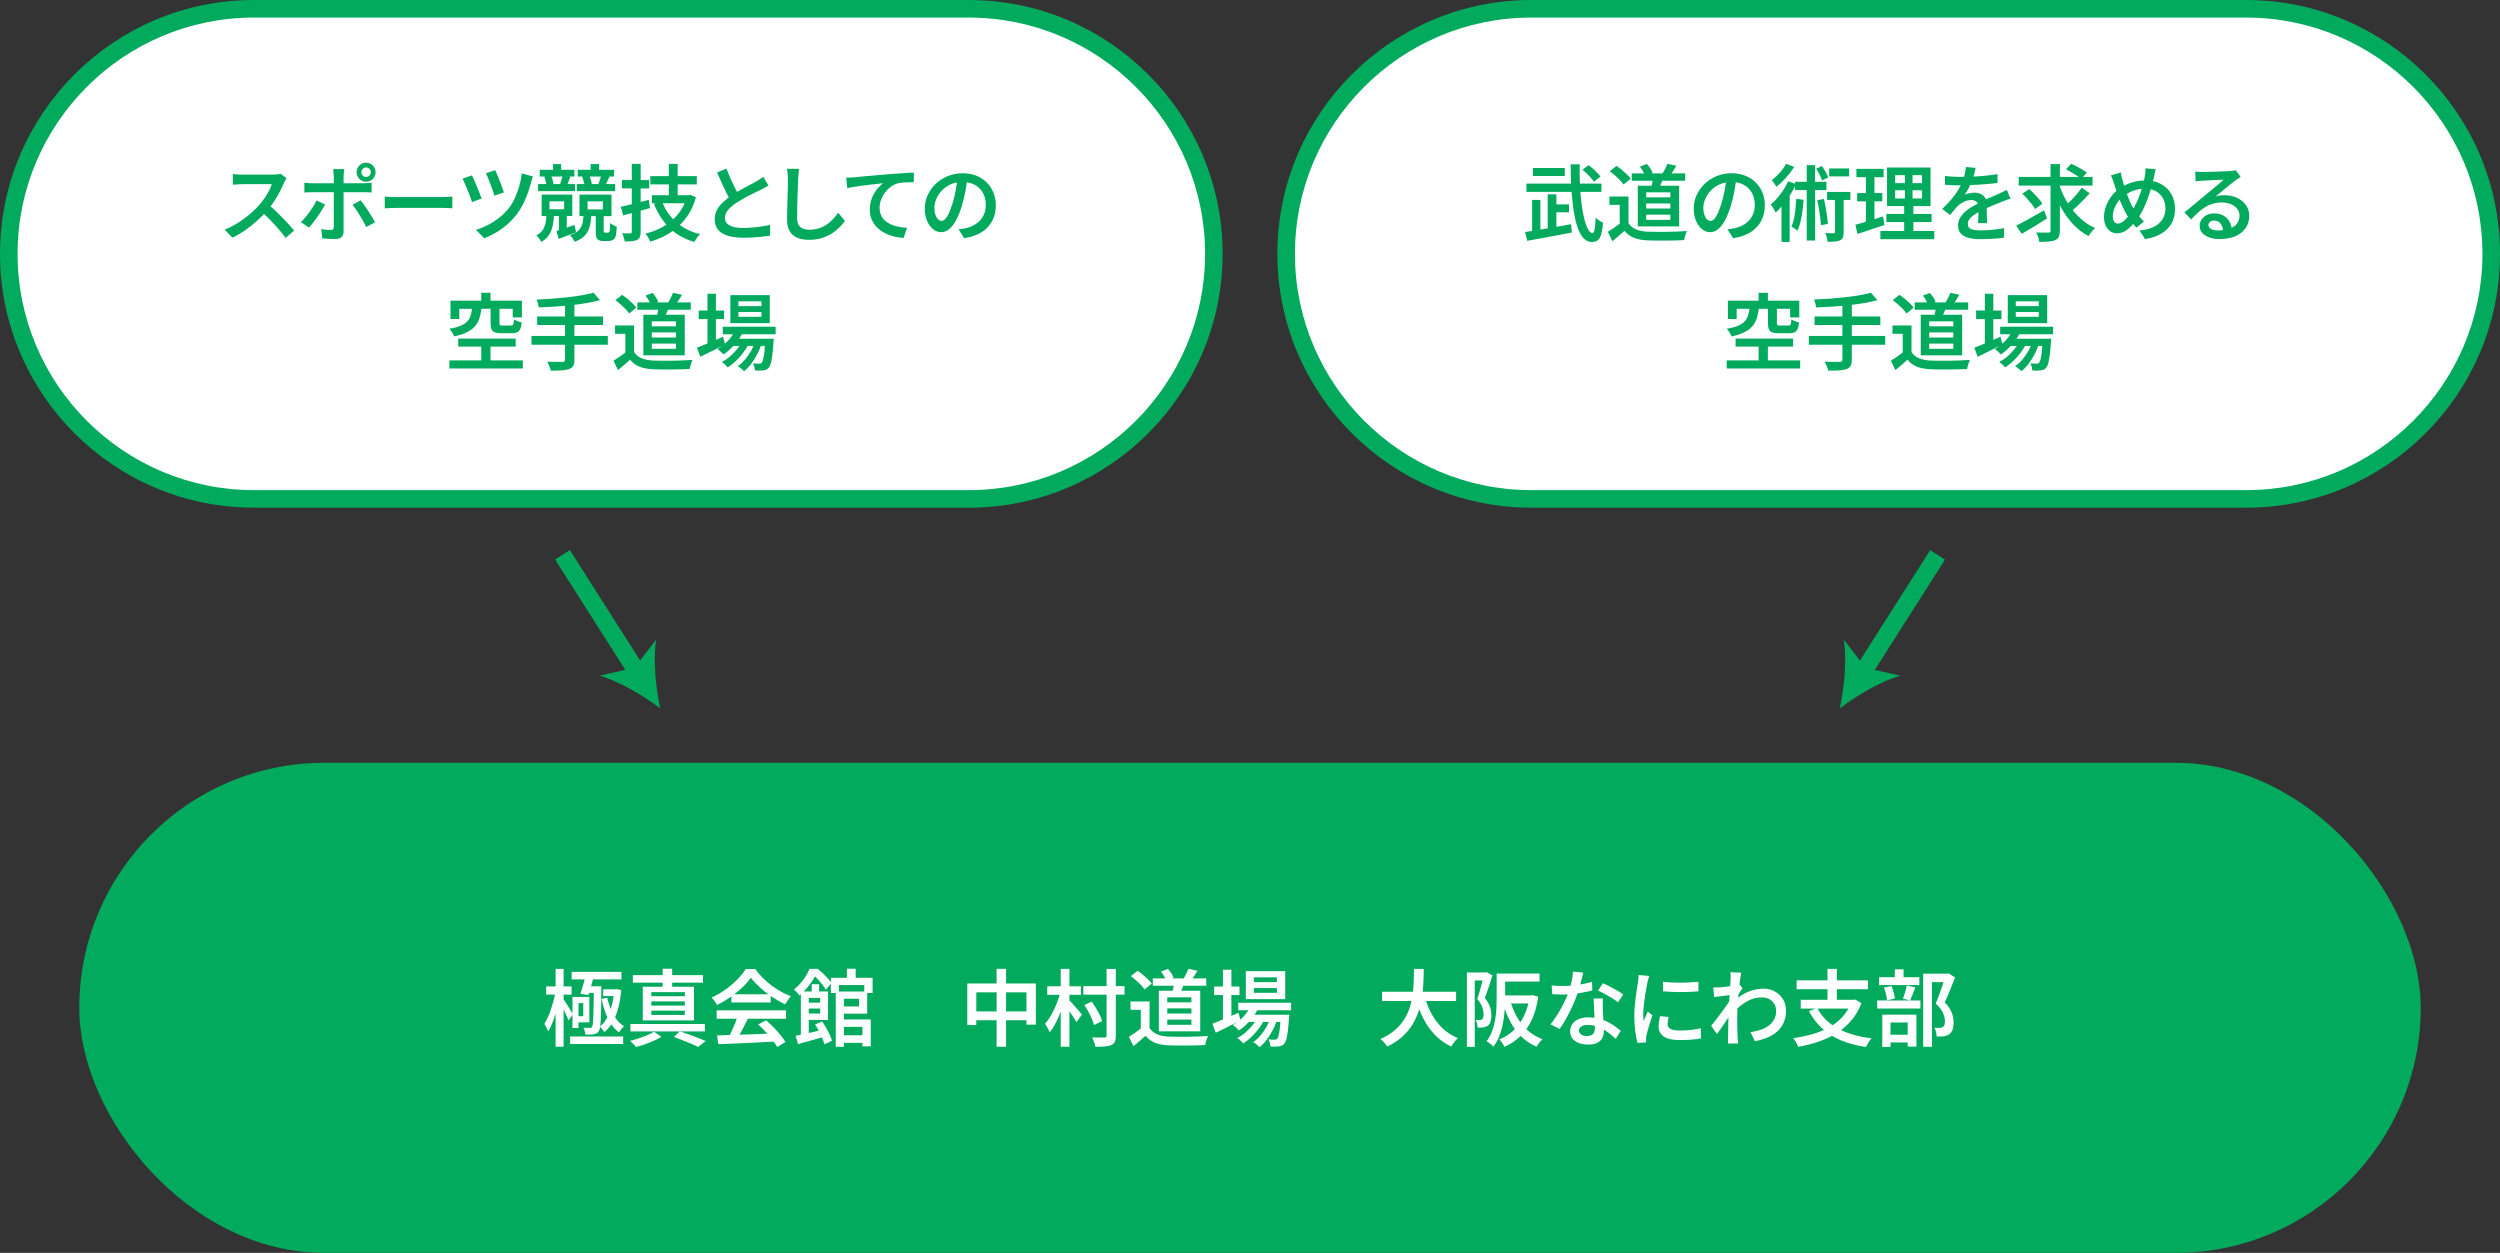
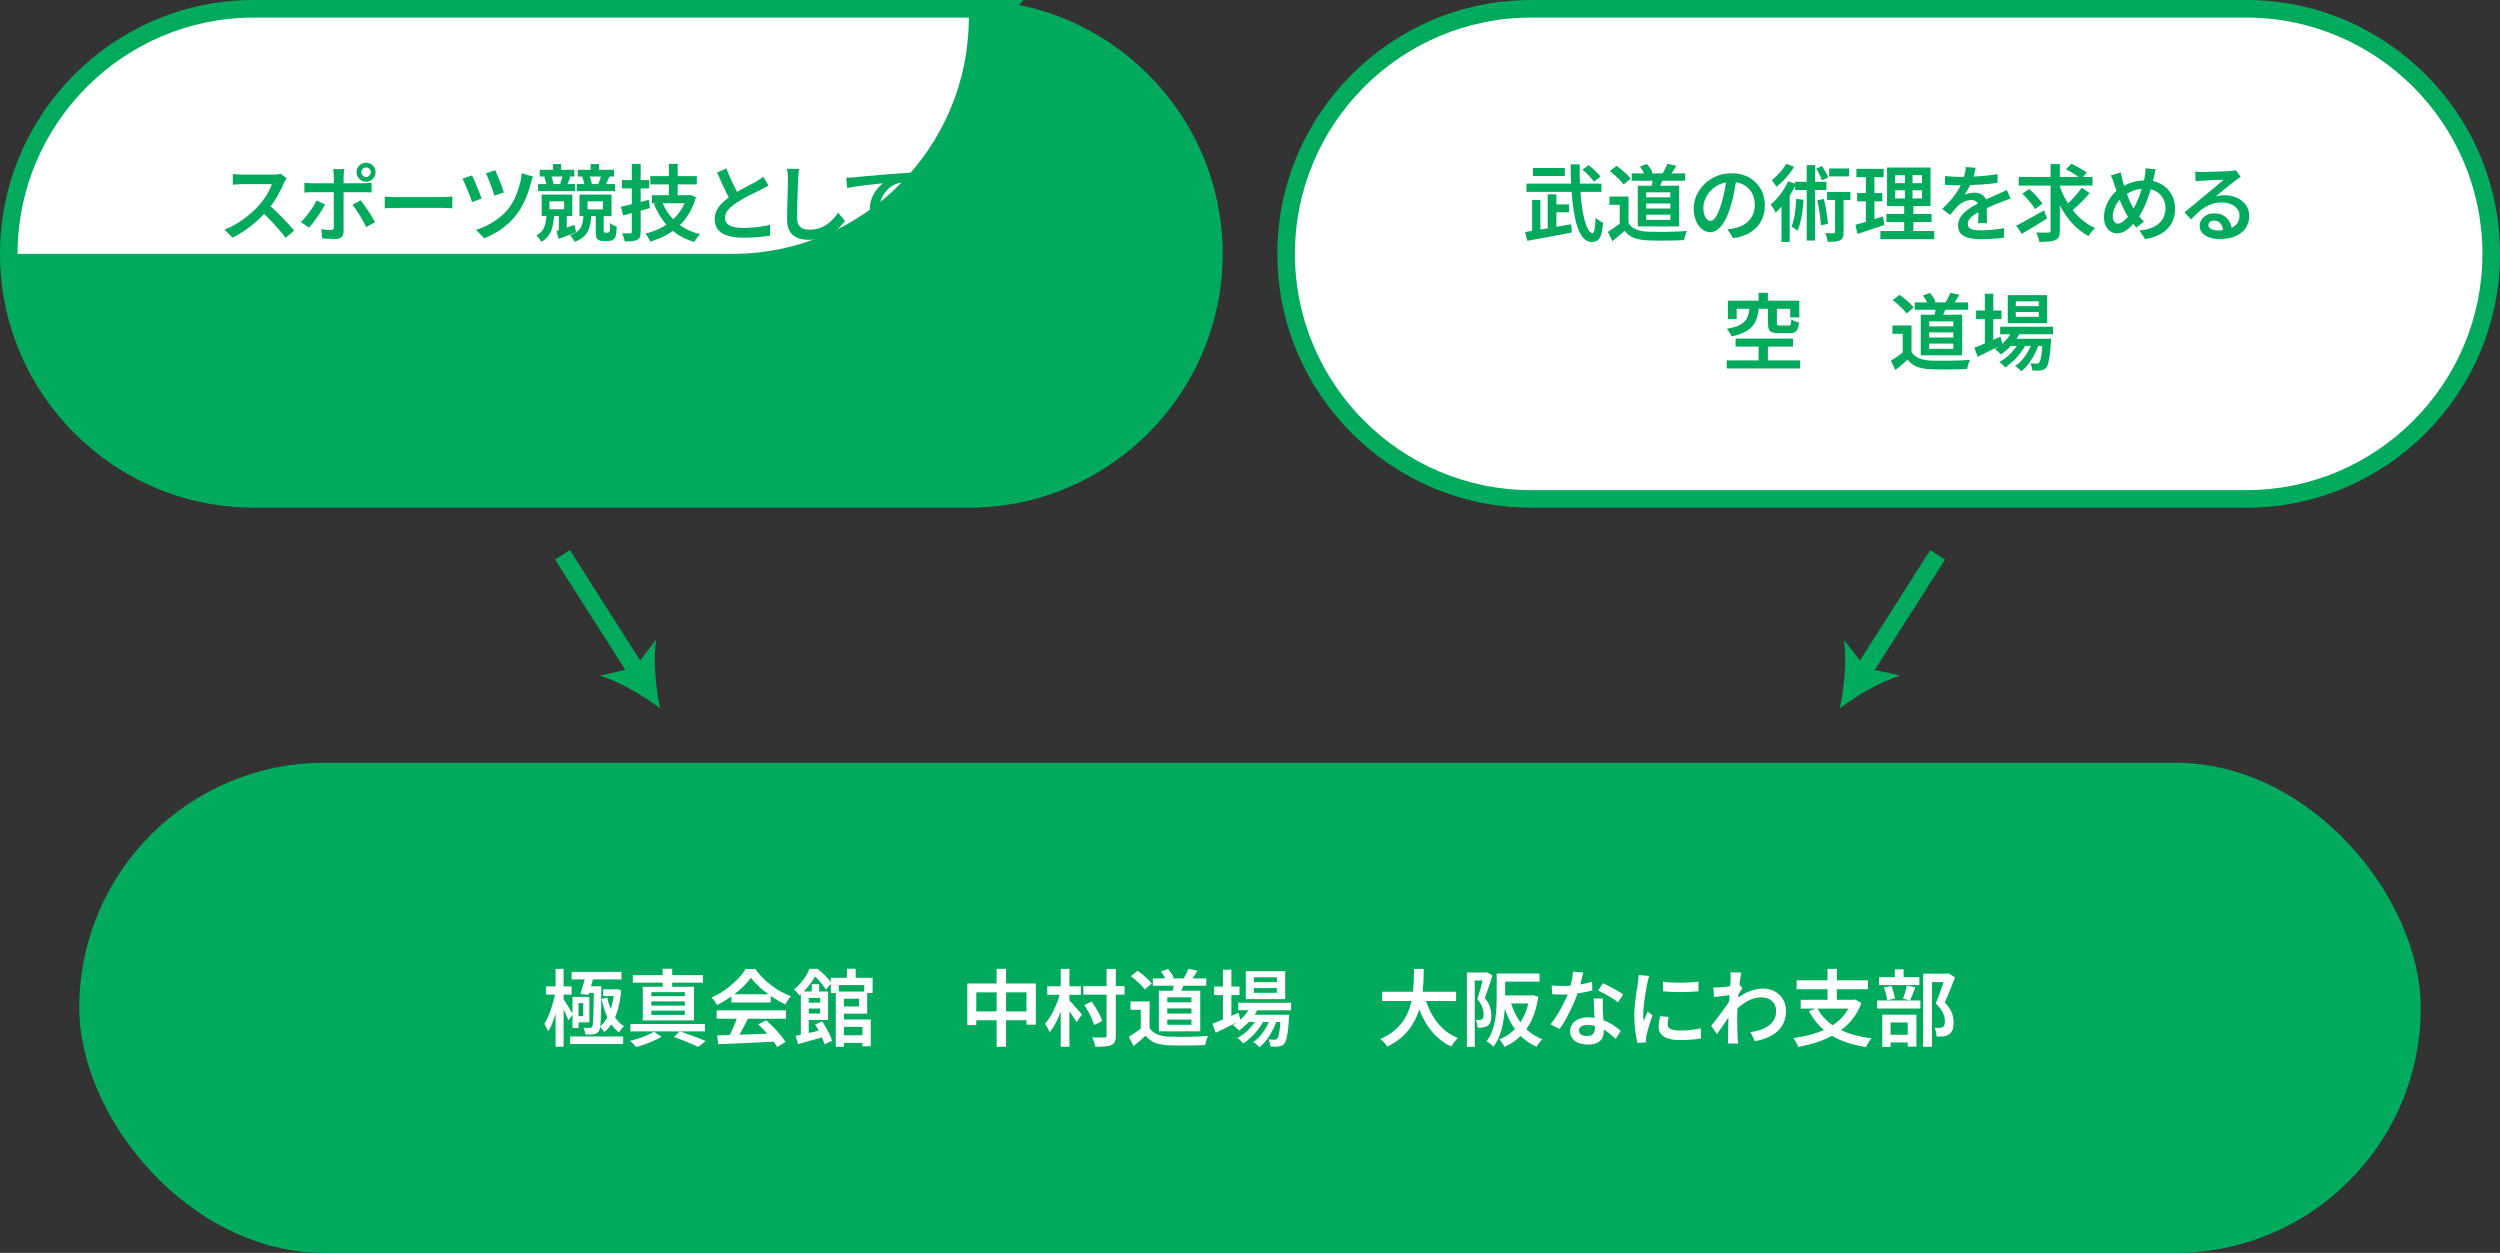
<svg xmlns="http://www.w3.org/2000/svg" id="_レイヤー_2" data-name="レイヤー 2" viewBox="0 0 568.93 285.12">
  <rect x="0" y="0" width="568.93" height="285.12" fill="#333333" stroke="none" />
  <defs>
    <style>
      .cls-1 {
        fill: #fff;
      }

      .cls-2 {
        fill: #01aa5d;
      }
    </style>
  </defs>
  <g id="_レイヤー_1-2" data-name="レイヤー 1">
    <g>
      <rect class="cls-2" x="18.04" y="173.59" width="532.85" height="111.53" rx="55.77" ry="55.77" />
      <g>
        <path class="cls-1" d="M126.4,225.73l1.08.38c-.11.73-.26,1.5-.45,2.31-.18.8-.39,1.6-.63,2.38-.23.78-.49,1.5-.77,2.18s-.57,1.25-.87,1.73c-.1-.25-.24-.54-.42-.87s-.34-.61-.47-.85c.28-.42.54-.91.8-1.47.25-.56.49-1.17.71-1.82.22-.65.42-1.32.6-1.99.18-.68.32-1.33.42-1.95ZM124.29,224.47h5.79v1.88h-5.79v-1.88ZM126.44,220.48h1.82v17.73h-1.82v-17.73ZM128.17,227.32c.1.13.25.35.46.67.2.32.42.67.67,1.05.24.38.46.73.65,1.06.19.33.33.56.42.7l-.99,1.42c-.09-.27-.22-.59-.4-.98-.18-.39-.36-.79-.56-1.2s-.38-.79-.56-1.15c-.18-.35-.32-.63-.44-.84l.76-.76ZM129.75,235.87h12.06v1.71h-12.06v-1.71ZM130.09,221.17h11.34v1.71h-11.34v-1.71ZM130.28,226.87h1.37v7.07h-1.37v-7.07ZM130.93,226.87h3.19v5.78h-3.19v-1.39h1.8v-2.98h-1.8v-1.41ZM133.28,221.89h1.9c-.11.51-.25,1.03-.4,1.58-.15.54-.3,1.07-.46,1.58-.15.51-.29.96-.42,1.37l-1.82-.25c.14-.39.28-.83.43-1.32.15-.49.29-.99.42-1.5.13-.51.25-1,.35-1.45ZM135.16,224.45h1.69c0,.19,0,.35,0,.47,0,.12,0,.22,0,.29-.01,1.65-.03,3.04-.05,4.17-.02,1.13-.05,2.06-.09,2.77-.04.72-.09,1.27-.16,1.66s-.16.68-.28.85c-.17.24-.34.41-.53.5-.19.1-.41.17-.67.22-.21.04-.49.06-.83.07-.34,0-.68,0-1.04-.03-.01-.23-.06-.49-.14-.79-.08-.3-.18-.55-.29-.77.32.03.6.04.86.06.26.01.45.01.58,0,.13.01.23,0,.31-.04.08-.04.15-.11.22-.23.08-.11.14-.35.18-.7.04-.35.08-.87.1-1.54s.05-1.55.07-2.64c.02-1.09.04-2.41.07-3.97v-.36ZM133.66,224.45h2.11v1.52h-2.56l.46-1.52ZM139.8,225.14h.3l.3-.04.99.23c-.22,2.33-.64,4.29-1.28,5.87s-1.5,2.81-2.59,3.67c-.11-.19-.27-.41-.47-.66-.2-.25-.38-.43-.56-.56.61-.47,1.14-1.1,1.6-1.91.46-.8.83-1.74,1.11-2.81s.48-2.23.6-3.49v-.3ZM138.18,227.04c.21.92.49,1.81.84,2.65.34.84.76,1.6,1.26,2.26.5.67,1.08,1.19,1.74,1.59-.19.15-.4.37-.62.65-.22.28-.4.53-.54.74-.68-.49-1.28-1.13-1.79-1.9-.51-.77-.95-1.64-1.3-2.61-.35-.97-.65-2-.87-3.09l1.29-.29ZM137.27,225.14h3.02v1.54h-3.02v-1.54Z" />
        <path class="cls-1" d="M148.82,234.77l1.71,1.18c-.49.3-1.07.6-1.73.89-.66.29-1.34.56-2.03.81s-1.36.45-2,.62c-.16-.2-.38-.44-.65-.71-.27-.27-.51-.5-.74-.69.65-.15,1.31-.34,2-.57.68-.23,1.33-.47,1.95-.74s1.11-.53,1.49-.78ZM143.47,233.04h16.95v1.67h-16.95v-1.67ZM144.02,221.91h15.96v1.71h-15.96v-1.71ZM146.28,224.55h11.65v7.66h-11.65v-7.66ZM148.23,225.78v.93h7.62v-.93h-7.62ZM148.23,227.89v.95h7.62v-.95h-7.62ZM148.23,230v.97h7.62v-.97h-7.62ZM150.8,220.46h2.17v4.77h-2.17v-4.77ZM153.36,235.99l1.33-1.29c.7.23,1.41.48,2.14.74.73.27,1.42.53,2.08.78.66.25,1.22.48,1.69.68l-1.73,1.35c-.42-.22-.92-.45-1.52-.7-.6-.25-1.23-.52-1.92-.79-.68-.27-1.37-.53-2.07-.77Z" />
        <path class="cls-1" d="M170.88,222.48c-.51.73-1.16,1.49-1.97,2.25-.8.77-1.7,1.49-2.69,2.18s-2.01,1.29-3.06,1.8c-.08-.18-.18-.37-.32-.57s-.29-.41-.44-.61c-.15-.2-.3-.38-.46-.53,1.1-.48,2.15-1.08,3.15-1.8,1-.72,1.9-1.49,2.71-2.31.8-.82,1.44-1.61,1.91-2.37h2.15c.51.7,1.07,1.36,1.7,1.99s1.29,1.21,2,1.74c.7.53,1.43,1,2.17,1.42.75.41,1.5.76,2.26,1.04-.24.25-.47.55-.69.89-.22.34-.43.67-.62.97-.96-.46-1.94-1.01-2.93-1.67s-1.91-1.37-2.75-2.14c-.85-.77-1.56-1.52-2.13-2.27ZM163.09,229.93h15.79v1.9h-15.79v-1.9ZM163.21,235.63c1.13-.04,2.43-.08,3.91-.12,1.48-.04,3.05-.1,4.69-.16s3.27-.13,4.88-.19l-.06,1.86c-1.57.09-3.15.17-4.74.24-1.59.07-3.11.14-4.55.21-1.44.07-2.74.12-3.88.16l-.27-2ZM167.9,231.16l2.32.63c-.29.6-.6,1.21-.92,1.83-.32.63-.65,1.23-.97,1.81-.32.58-.63,1.09-.92,1.53l-1.79-.59c.28-.48.56-1.02.84-1.62s.55-1.22.81-1.85c.25-.63.46-1.21.63-1.73ZM166.44,226.26h8.95v1.88h-8.95v-1.88ZM172.55,233.12l1.79-.93c.58.49,1.15,1.03,1.71,1.61.56.58,1.07,1.15,1.55,1.73.47.58.86,1.11,1.15,1.59l-1.88,1.14c-.28-.48-.65-1.02-1.11-1.62-.46-.6-.97-1.21-1.53-1.82s-1.11-1.17-1.67-1.68Z" />
        <path class="cls-1" d="M184.22,220.48h1.1v.4h.59v.55c-.25.48-.56,1.01-.93,1.59-.37.58-.8,1.17-1.3,1.77-.5.6-1.09,1.18-1.76,1.74-.09-.14-.21-.29-.35-.47s-.3-.34-.47-.49c-.17-.16-.31-.28-.44-.37.58-.46,1.1-.95,1.56-1.49.46-.54.85-1.08,1.19-1.63.34-.55.6-1.08.81-1.59ZM181.05,235.72c.54-.1,1.17-.23,1.86-.38.7-.15,1.43-.32,2.21-.5s1.56-.36,2.35-.54l.19,1.61c-1.04.3-2.09.6-3.15.89-1.06.29-2.03.56-2.89.8l-.57-1.88ZM182.25,225.63h1.8v10.56h-1.8v-10.56ZM183.25,225.63h5.19v6.48h-5.19v-1.46h3.4v-3.55h-3.4v-1.46ZM183.4,228.18h4.22v1.33h-4.22v-1.33ZM184.71,220.48h1.39c.38.32.77.66,1.17,1.04.4.37.77.75,1.12,1.14.35.39.62.74.83,1.07l-1.29,1.5c-.18-.32-.42-.68-.74-1.1s-.66-.83-1.03-1.24c-.37-.41-.73-.74-1.1-1.01h-.34v-1.41ZM184.73,223.98h1.69v2.38h-1.69v-2.38ZM185.49,233.14l1.61-.68c.32.46.62.95.92,1.47.3.53.57,1.04.81,1.55.24.51.41.96.51,1.37l-1.73.8c-.1-.41-.26-.87-.48-1.39-.22-.52-.46-1.05-.75-1.6-.29-.54-.59-1.05-.9-1.52ZM189.08,222.52h9.5v3.46h-1.9v-1.81h-5.78v1.81h-1.82v-3.46ZM190.19,225.65h1.86v12.58h-1.86v-12.58ZM191,225.65h6.35v5.03h-6.35v-1.63h4.48v-1.77h-4.48v-1.63ZM191,232h7.16v6.12h-1.9v-4.43h-5.26v-1.69ZM191,235.59h6.38v1.73h-6.38v-1.73ZM192.73,220.46h2v2.89h-2v-2.89Z" />
        <path class="cls-1" d="M220.13,223.81h15.6v9.37h-2.13v-7.35h-11.42v7.45h-2.05v-9.46ZM221.19,230.17h13.6v2.01h-13.6v-2.01ZM226.8,220.48h2.15v17.73h-2.15v-17.73Z" />
        <path class="cls-1" d="M241.3,225.73l1.31.48c-.18.77-.4,1.57-.66,2.39-.26.82-.55,1.62-.87,2.4-.32.78-.67,1.51-1.04,2.19-.37.68-.76,1.26-1.17,1.74-.1-.29-.26-.62-.47-1-.22-.37-.41-.69-.57-.96.38-.42.74-.91,1.09-1.47.35-.56.67-1.17.98-1.81s.58-1.3.83-1.98.44-1.33.58-1.98ZM238.33,224.45h7.66v1.94h-7.66v-1.94ZM241.39,220.48h1.98v17.73h-1.98v-17.73ZM243.27,227.57c.15.13.36.35.64.66.27.31.57.64.88,1,.32.35.61.68.87.99.27.3.46.53.57.67l-1.25,1.71c-.15-.27-.34-.58-.58-.94-.23-.36-.48-.74-.75-1.13-.27-.39-.53-.76-.78-1.09-.25-.34-.47-.62-.65-.85l1.04-1.01ZM246.54,224.42h9.37v1.94h-9.37v-1.94ZM246.75,228.73l1.69-.8c.33.46.65.95.97,1.47.32.53.6,1.04.86,1.56.25.51.44.98.55,1.4l-1.84.91c-.1-.41-.27-.87-.49-1.4-.23-.53-.49-1.06-.79-1.61-.3-.55-.61-1.06-.94-1.53ZM251.84,220.5h2.09v15.16c0,.62-.08,1.1-.23,1.42-.15.33-.42.58-.8.74-.37.17-.85.27-1.45.32s-1.33.08-2.18.08c-.03-.2-.08-.43-.16-.69-.08-.26-.17-.52-.27-.78-.1-.26-.19-.48-.29-.67.61.01,1.18.02,1.71.03s.89,0,1.08,0c.19-.01.32-.05.39-.11.07-.06.1-.18.1-.36v-15.14Z" />
        <path class="cls-1" d="M261.61,233.95c.41.65.98,1.12,1.72,1.43.74.3,1.62.48,2.63.53.54.01,1.2.02,1.96.03.76,0,1.56,0,2.4,0,.84-.01,1.66-.03,2.46-.07.8-.03,1.51-.07,2.13-.12-.08.15-.16.35-.25.61-.09.25-.17.51-.24.77s-.12.49-.16.69c-.57.04-1.22.06-1.94.08-.72.01-1.47.02-2.23.03-.77,0-1.51,0-2.23,0-.72,0-1.36-.02-1.92-.05-1.19-.05-2.21-.24-3.05-.56-.84-.32-1.57-.86-2.2-1.61-.42.38-.85.76-1.3,1.15-.45.39-.93.79-1.45,1.21l-1.03-2.13c.44-.27.91-.57,1.41-.92.49-.35.97-.7,1.43-1.05h1.86ZM261.61,227.91v6.94h-2v-5.04h-2.34v-1.9h4.33ZM257.35,222.15l1.52-1.22c.39.25.79.55,1.21.89.41.34.8.69,1.16,1.04.36.35.65.67.86.98l-1.62,1.33c-.19-.29-.46-.62-.81-.98-.35-.36-.72-.72-1.13-1.08s-.8-.68-1.2-.96ZM262.35,222.65h12.16v1.67h-12.16v-1.67ZM263.72,225.46h9.42v9.25h-9.42v-9.25ZM264.19,221.11l1.6-.61c.28.3.54.64.79,1.02.25.37.42.71.5,1l-1.69.68c-.09-.29-.25-.63-.47-1.03-.23-.39-.47-.75-.72-1.06ZM265.64,226.96v1.14h5.49v-1.14h-5.49ZM265.64,229.49v1.16h5.49v-1.16h-5.49ZM265.64,232.03v1.18h5.49v-1.18h-5.49ZM267.21,223.45l2.34.15c-.17.51-.35,1-.57,1.48-.22.48-.41.89-.59,1.24l-1.65-.29c.1-.39.2-.83.29-1.31s.16-.91.18-1.27ZM270.46,220.48l2.05.44c-.25.43-.51.84-.77,1.23s-.5.73-.71,1.03l-1.71-.44c.13-.22.26-.46.41-.72.15-.27.28-.53.41-.81.13-.27.23-.52.32-.73Z" />
        <path class="cls-1" d="M275.92,232.97c.48-.19,1.04-.42,1.69-.68.65-.27,1.33-.56,2.06-.87.73-.32,1.46-.63,2.19-.95l.44,1.77c-.96.48-1.94.97-2.92,1.46-.98.49-1.88.94-2.71,1.33l-.76-2.05ZM276.31,224.51h5.76v1.94h-5.76v-1.94ZM278.31,220.69h1.92v11.78h-1.92v-11.78ZM284.67,228.82l1.75.44c-.48,1.09-1.12,2.09-1.93,2.99s-1.65,1.66-2.54,2.25c-.1-.11-.24-.25-.41-.41-.17-.16-.34-.31-.51-.47-.17-.15-.33-.27-.47-.36.89-.49,1.69-1.13,2.42-1.9.73-.77,1.29-1.62,1.68-2.55ZM286.35,231.29l1.35.8c-.32.66-.73,1.33-1.25,2.01-.51.68-1.08,1.32-1.69,1.9-.62.58-1.23,1.07-1.83,1.46-.17-.21-.37-.43-.61-.66-.24-.22-.49-.41-.74-.56.63-.33,1.26-.76,1.87-1.29.61-.53,1.17-1.12,1.68-1.76s.91-1.28,1.22-1.91ZM281.79,228.2h12.03v1.71h-12.03v-1.71ZM283.51,221h8.97v6.37h-8.97v-6.37ZM283.89,230.93h7.92v1.63h-7.92v-1.63ZM289.25,231.27l1.39.74c-.24.77-.57,1.56-.98,2.37-.41.8-.88,1.55-1.4,2.23-.52.68-1.06,1.25-1.63,1.69-.18-.19-.4-.39-.67-.61-.27-.22-.54-.39-.79-.53.61-.39,1.18-.91,1.71-1.54.53-.63,1-1.33,1.42-2.09.41-.76.73-1.51.96-2.26ZM285.34,222.42v1.08h5.24v-1.08h-5.24ZM285.34,224.85v1.08h5.24v-1.08h-5.24ZM291.5,230.93h1.9c-.01.37-.03.61-.06.74-.08,1.25-.17,2.28-.28,3.08-.11.8-.23,1.41-.35,1.84-.13.43-.28.75-.46.95-.18.2-.36.34-.56.42s-.42.13-.66.17c-.22.03-.49.04-.83.05-.33,0-.7,0-1.09-.03-.01-.24-.06-.52-.14-.83-.08-.31-.19-.57-.31-.79.32.03.6.04.85.06.25.01.44.02.57.02s.23-.02.32-.05c.09-.03.17-.09.25-.18.11-.11.22-.35.32-.72.1-.37.19-.91.28-1.62.08-.72.16-1.66.24-2.82v-.29Z" />
        <path class="cls-1" d="M321.78,220.5h2.22c0,.92-.02,1.91-.07,2.96-.04,1.05-.14,2.12-.29,3.22-.15,1.1-.4,2.19-.74,3.27-.34,1.08-.82,2.13-1.43,3.14-.61,1.01-1.38,1.94-2.33,2.81s-2.09,1.62-3.45,2.27c-.17-.28-.39-.58-.68-.9-.29-.32-.58-.59-.87-.81,1.32-.6,2.42-1.28,3.31-2.05.89-.77,1.61-1.61,2.17-2.53.56-.91.98-1.86,1.28-2.85s.5-1.98.62-2.97c.11-.99.18-1.96.21-2.91s.04-1.83.06-2.65ZM314.52,225.69h16.85v2.11h-16.85v-2.11ZM324.14,226.54c.39,1.47.93,2.84,1.61,4.11s1.52,2.39,2.52,3.34c1,.96,2.17,1.71,3.5,2.25-.17.14-.34.33-.53.56-.19.23-.37.47-.55.7s-.32.45-.44.66c-1.42-.67-2.65-1.55-3.7-2.63-1.04-1.08-1.93-2.34-2.65-3.77-.72-1.43-1.32-3.01-1.8-4.75l2.05-.48Z" />
        <path class="cls-1" d="M333.83,221.3h4.48v1.82h-2.7v15.11h-1.79v-16.93ZM337.68,221.3h.34l.28-.08,1.33.76c-.16.54-.34,1.12-.54,1.73-.2.61-.4,1.21-.6,1.8-.2.59-.4,1.13-.59,1.62.62.75,1.02,1.45,1.21,2.1s.28,1.26.28,1.83-.06,1.05-.19,1.45c-.13.4-.34.71-.63.92-.15.1-.32.18-.49.24-.18.06-.37.1-.57.14-.35.04-.77.05-1.25.04-.01-.24-.05-.53-.12-.87-.07-.34-.17-.63-.31-.87.18.01.34.02.49.02h.4c.24,0,.42-.05.55-.15.13-.1.22-.25.27-.45.05-.2.08-.43.08-.71,0-.47-.09-.99-.28-1.58-.19-.58-.58-1.21-1.16-1.88.15-.43.3-.9.45-1.41.15-.51.29-1.01.43-1.52.14-.51.26-.98.37-1.42s.2-.82.28-1.12v-.59ZM340.61,221.55h1.92v5.55c0,.8-.03,1.68-.1,2.65-.06.97-.19,1.96-.37,2.96-.18,1.01-.45,1.98-.8,2.92-.35.94-.81,1.79-1.4,2.57-.1-.13-.25-.27-.44-.44-.19-.16-.39-.32-.59-.46-.2-.15-.38-.26-.53-.33.53-.71.95-1.48,1.26-2.31.31-.83.54-1.68.69-2.56.15-.88.25-1.75.29-2.6s.06-1.65.06-2.38v-5.55ZM348.1,226.52h.36l.36-.06,1.25.36c-.29,2.04-.79,3.8-1.48,5.27-.7,1.48-1.56,2.72-2.6,3.72-1.04,1.01-2.24,1.81-3.61,2.42-.08-.18-.18-.37-.31-.57-.13-.2-.28-.41-.43-.62-.15-.21-.3-.38-.44-.5,1.2-.47,2.28-1.14,3.22-2.02.94-.88,1.73-1.96,2.36-3.25s1.07-2.75,1.32-4.4v-.36ZM341.41,221.55h8.95v1.84h-8.95v-1.84ZM341.46,226.52h7.05v1.84h-7.05v-1.84ZM343.73,227.84c.38,1.34.9,2.58,1.56,3.72.66,1.14,1.46,2.13,2.4,2.96.94.84,2.05,1.49,3.32,1.98-.14.13-.3.29-.47.49-.18.2-.34.41-.49.63-.15.21-.27.41-.37.59-1.33-.58-2.49-1.35-3.47-2.31-.98-.96-1.81-2.08-2.5-3.37-.68-1.29-1.25-2.72-1.69-4.27l1.71-.42Z" />
        <path class="cls-1" d="M360.31,221.34c-.08.32-.18.72-.3,1.22s-.26,1.01-.41,1.56-.31,1.08-.48,1.6c-.29.91-.67,1.88-1.12,2.9-.46,1.02-.95,2.01-1.48,2.98-.53.97-1.06,1.83-1.6,2.57l-2.07-1.06c.43-.52.86-1.1,1.27-1.74s.81-1.3,1.19-2c.37-.69.71-1.36,1.01-2s.54-1.24.71-1.77c.23-.66.43-1.39.62-2.2.18-.81.29-1.57.31-2.28l2.36.23ZM353.11,224.26c.39.04.81.07,1.25.09s.85.03,1.22.03c.76,0,1.53-.04,2.32-.11.79-.08,1.55-.19,2.31-.33.75-.15,1.45-.32,2.1-.52l.06,1.98c-.57.15-1.23.3-1.98.44-.75.14-1.53.26-2.36.35-.82.09-1.64.14-2.45.14-.37,0-.75,0-1.14-.02-.39-.01-.79-.03-1.18-.06l-.15-1.98ZM364.78,227.25c-.03.39-.04.78-.04,1.15s0,.76.02,1.17c.01.29.03.67.05,1.12.02.46.04.94.07,1.44.03.51.05.99.07,1.45.02.46.03.83.03,1.11,0,.56-.12,1.07-.35,1.53-.23.46-.61.83-1.13,1.09-.52.27-1.22.4-2.09.4-.76,0-1.45-.11-2.06-.33-.62-.22-1.11-.56-1.48-1.01-.37-.45-.56-1.01-.56-1.68,0-.61.17-1.15.5-1.63.33-.48.81-.86,1.42-1.13.61-.27,1.33-.41,2.16-.41,1.1,0,2.12.16,3.05.47.93.31,1.76.7,2.5,1.18s1.37.95,1.9,1.42l-1.14,1.82c-.35-.32-.75-.66-1.19-1.03-.44-.37-.93-.71-1.47-1.04-.54-.32-1.13-.59-1.76-.79s-1.29-.3-2-.3c-.6,0-1.07.12-1.42.35-.35.23-.53.54-.53.9s.16.67.47.91c.31.24.76.36,1.34.36.46,0,.82-.08,1.08-.24.27-.16.46-.37.57-.65.11-.27.17-.58.17-.92,0-.3-.01-.73-.04-1.27-.03-.54-.05-1.14-.09-1.8-.03-.65-.06-1.3-.09-1.95-.03-.65-.05-1.22-.07-1.71h2.13ZM368.2,228.1c-.37-.3-.82-.62-1.36-.96-.54-.34-1.09-.66-1.66-.97-.57-.31-1.07-.56-1.5-.75l1.1-1.67c.34.15.73.34,1.16.55s.87.45,1.31.69.85.48,1.24.71c.38.23.68.43.91.61l-1.2,1.79Z" />
        <path class="cls-1" d="M375.32,222.1c-.04.11-.09.28-.15.48s-.12.42-.17.62c-.05.2-.09.36-.11.48-.05.28-.12.64-.2,1.07-.08.44-.17.92-.25,1.44-.08.53-.16,1.06-.23,1.61s-.13,1.07-.18,1.58c-.05.51-.08.96-.08,1.35,0,.27,0,.54.03.82.02.28.04.55.07.82.1-.23.21-.47.31-.72s.21-.5.32-.75c.11-.25.21-.48.29-.69l1.08.84c-.18.51-.36,1.05-.54,1.63-.18.58-.35,1.13-.49,1.65-.15.52-.26.94-.33,1.25-.03.14-.05.3-.07.47-.02.18-.03.32-.03.42,0,.09,0,.2,0,.34,0,.14.02.27.03.4l-1.96.13c-.19-.66-.36-1.53-.51-2.61-.15-1.08-.23-2.27-.23-3.56,0-.71.03-1.43.1-2.16.06-.73.14-1.43.23-2.12s.18-1.31.27-1.87c.09-.56.17-1.04.23-1.42.03-.25.06-.53.09-.84s.06-.6.08-.87l2.39.21ZM379.73,231.43c-.08.33-.13.62-.17.87s-.06.51-.06.76c0,.22.05.42.14.6.09.18.25.34.47.47.22.13.51.23.86.29.35.07.8.1,1.33.1.85,0,1.65-.04,2.4-.12.75-.08,1.54-.21,2.35-.39l.04,2.3c-.61.13-1.31.22-2.1.28-.79.06-1.71.1-2.76.1-1.62,0-2.82-.27-3.6-.81-.78-.54-1.17-1.28-1.17-2.23,0-.35.03-.73.08-1.11.06-.39.14-.81.24-1.28l1.94.17ZM378.44,223.41c.57.09,1.21.15,1.93.18s1.45.04,2.2.04c.75,0,1.47-.03,2.16-.08.68-.04,1.28-.09,1.79-.14v2.19c-.56.05-1.18.09-1.88.12-.7.03-1.41.05-2.14.05s-1.44-.02-2.14-.05-1.33-.07-1.9-.12l-.02-2.19Z" />
        <path class="cls-1" d="M394.08,226.41c-.2.01-.46.04-.77.09-.31.04-.65.09-1.03.13-.37.04-.75.09-1.13.14-.38.05-.73.1-1.04.15l-.23-2.2c.25.01.5.02.73,0,.23,0,.5-.02.81-.03.29-.01.64-.04,1.05-.1.41-.05.83-.1,1.26-.16.43-.06.84-.12,1.22-.2s.68-.15.89-.23l.7.89c-.1.15-.23.34-.38.57-.15.23-.3.46-.45.68s-.28.43-.39.61l-.95,3.29c-.22.32-.48.7-.78,1.15-.3.45-.62.92-.96,1.42-.34.49-.67.98-1,1.45-.33.48-.63.9-.89,1.26l-1.33-1.88c.24-.29.52-.64.84-1.04.32-.41.65-.84,1-1.3s.69-.92,1.02-1.39c.33-.46.63-.89.91-1.29.28-.4.51-.74.68-1.02l.06-.63.15-.38ZM393.85,222.88v-.79c0-.27-.03-.55-.08-.83l2.49.08c-.06.29-.13.71-.21,1.25-.08.54-.16,1.17-.24,1.89-.08.72-.16,1.47-.23,2.25-.07.79-.13,1.57-.17,2.35-.04.78-.07,1.5-.07,2.18,0,.53,0,1.06,0,1.59,0,.53.02,1.05.03,1.59.01.53.03,1.09.06,1.67.01.17.03.38.06.66s.05.51.08.71h-2.36c.03-.19.04-.42.05-.69,0-.27,0-.48,0-.64.01-.61.02-1.17.03-1.68,0-.51.02-1.05.03-1.62.01-.57.03-1.23.04-1.99.01-.29.03-.67.06-1.13.03-.46.05-.97.08-1.52.03-.55.07-1.11.1-1.68.04-.57.08-1.1.11-1.61s.07-.93.09-1.29c.02-.36.03-.6.03-.73ZM398.37,234.9c.82-.13,1.59-.31,2.3-.55.71-.24,1.33-.56,1.85-.95.53-.39.94-.87,1.24-1.43s.44-1.23.43-1.99c0-.38-.07-.75-.21-1.1-.14-.35-.35-.68-.63-.97-.28-.29-.62-.52-1.03-.68-.41-.16-.87-.25-1.39-.25-1.22,0-2.35.31-3.4.92s-2.04,1.42-2.96,2.4v-2.41c1.14-1.08,2.29-1.83,3.45-2.26,1.16-.43,2.25-.65,3.26-.65.95,0,1.81.21,2.59.63s1.4,1,1.87,1.76c.47.75.7,1.64.7,2.65s-.16,1.82-.47,2.58c-.31.76-.77,1.43-1.37,2-.6.57-1.34,1.05-2.21,1.44-.87.39-1.88.7-3.02.91l-1.01-2.05Z" />
        <path class="cls-1" d="M421.36,227.53h.44l.38-.08,1.42.84c-.57,1.52-1.34,2.84-2.3,3.96-.96,1.12-2.07,2.07-3.33,2.86-1.25.79-2.62,1.43-4.1,1.94-1.48.51-3.03.9-4.66,1.18-.05-.19-.14-.41-.28-.66-.13-.25-.27-.49-.42-.73-.15-.24-.29-.44-.43-.59,1.58-.21,3.08-.53,4.48-.94,1.41-.41,2.69-.95,3.85-1.61,1.16-.66,2.16-1.46,3-2.41.84-.95,1.48-2.08,1.93-3.38v-.38ZM408.86,223.1h16.23v2.01h-16.23v-2.01ZM409.79,227.53h12.24v2h-12.24v-2ZM413.55,229.39c1,1.94,2.55,3.48,4.64,4.63,2.09,1.15,4.67,1.9,7.73,2.27-.15.15-.31.35-.47.59-.16.24-.31.48-.46.73-.15.25-.27.47-.36.66-2.13-.32-4.02-.82-5.66-1.51s-3.08-1.59-4.28-2.7c-1.21-1.11-2.22-2.44-3.03-3.98l1.9-.68ZM415.89,220.48h2.13v7.96h-2.13v-7.96Z" />
        <path class="cls-1" d="M427.19,227.68h9.84v1.84h-9.84v-1.84ZM427.63,222.38h9.16v1.79h-9.16v-1.79ZM428.35,230.91h7.77v7.26h-1.98v-5.49h-3.91v5.57h-1.88v-7.33ZM428.75,224.74l1.69-.36c.19.43.36.92.5,1.45.15.54.24,1,.29,1.4l-1.79.42c-.03-.39-.1-.86-.24-1.41-.13-.54-.29-1.04-.46-1.5ZM429.04,235.47h5.98v1.77h-5.98v-1.77ZM431.2,220.6h2v2.91h-2v-2.91ZM433.94,224.28l1.92.42c-.2.53-.41,1.07-.61,1.61-.2.54-.39,1-.57,1.38l-1.62-.42c.11-.27.22-.57.33-.92.11-.35.21-.71.31-1.07.1-.37.18-.7.23-.99ZM437.66,221.58h5.59v1.92h-3.59v14.73h-2v-16.64ZM442.72,221.58h.4l.32-.08,1.48.93c-.35.91-.74,1.88-1.15,2.91-.41,1.03-.81,1.95-1.21,2.77.56.57.98,1.12,1.27,1.65.29.53.49,1.04.6,1.51.11.48.16.93.16,1.36,0,.67-.08,1.23-.24,1.69s-.42.8-.77,1.05-.79.4-1.29.47c-.23.03-.47.04-.74.04h-.82c-.01-.28-.06-.61-.14-1-.08-.39-.21-.72-.37-1,.23.01.44.02.65.03.2,0,.38,0,.53,0,.14,0,.27-.02.4-.05.13-.03.24-.08.34-.14.18-.1.3-.27.37-.49.07-.23.1-.51.1-.84,0-.54-.14-1.16-.43-1.84s-.84-1.41-1.66-2.17c.2-.47.41-.98.62-1.55s.41-1.13.61-1.69c.2-.56.38-1.1.54-1.6.16-.5.3-.92.42-1.26v-.7Z" />
      </g>
    </g>
    <g>
      <g>
        <g>
          <g>
            <rect class="cls-1" x="2" y="2" width="274.24" height="111.53" rx="55.77" ry="55.77" />
-             <path class="cls-2" d="M220.47,115.53H57.76C25.91,115.53,0,89.62,0,57.77S25.91,0,57.76,0h162.71c31.85,0,57.77,25.91,57.77,57.77s-25.91,57.77-57.77,57.77ZM57.76,4C28.12,4,4,28.12,4,57.77s24.12,53.77,53.76,53.77h162.71c29.65,0,53.77-24.12,53.77-53.77S250.12,4,220.47,4H57.76Z" />
+             <path class="cls-2" d="M220.47,115.53H57.76C25.91,115.53,0,89.62,0,57.77S25.91,0,57.76,0h162.71c31.85,0,57.77,25.91,57.77,57.77s-25.91,57.77-57.77,57.77ZM57.76,4C28.12,4,4,28.12,4,57.77h162.71c29.65,0,53.77-24.12,53.77-53.77S250.12,4,220.47,4H57.76Z" />
          </g>
          <g>
            <path class="cls-2" d="M65.21,40.56c-.06.1-.16.26-.29.48-.13.22-.24.42-.31.61-.25.6-.57,1.27-.96,2.01-.39.75-.82,1.49-1.31,2.23-.49.74-1,1.42-1.55,2.04-.7.8-1.47,1.58-2.33,2.35-.85.77-1.75,1.48-2.69,2.13s-1.9,1.21-2.89,1.66l-1.77-1.82c1.03-.39,2.02-.89,2.98-1.49s1.86-1.25,2.68-1.95c.82-.7,1.54-1.39,2.15-2.07.43-.48.84-1,1.23-1.57.39-.56.73-1.13,1.04-1.7.3-.57.53-1.09.67-1.56h-6.71c-.25,0-.53,0-.82.03-.29.02-.56.04-.8.06-.24.02-.42.03-.55.03v-2.43c.15.03.36.05.64.07s.55.04.83.05c.28.01.51.02.7.02h6.88c.39,0,.75-.02,1.06-.06.32-.04.56-.09.74-.15l1.39,1.04ZM61.03,46.51c.51.41,1.04.87,1.59,1.39.55.52,1.1,1.06,1.64,1.62.54.56,1.05,1.09,1.51,1.61.46.51.85.96,1.17,1.34l-1.94,1.67c-.46-.63-.99-1.3-1.6-2-.61-.7-1.25-1.39-1.92-2.09-.67-.7-1.35-1.35-2.03-1.96l1.58-1.58Z" />
            <path class="cls-2" d="M73.98,46.53c-.21.42-.47.87-.78,1.36-.3.49-.63.98-.98,1.47-.35.49-.69.95-1.02,1.38-.33.42-.63.78-.89,1.05l-1.84-1.25c.32-.29.64-.64.98-1.04.34-.4.67-.82.99-1.27.32-.45.62-.9.9-1.34s.51-.87.7-1.27l1.94.91ZM69.27,41.57c.28.04.57.07.87.09.3.03.6.04.89.04h11.76c.25,0,.55-.01.89-.04.34-.02.64-.05.89-.08v2.22c-.28-.01-.58-.02-.9-.04s-.61-.02-.86-.02h-11.78c-.28,0-.58,0-.89.02s-.61.03-.87.06v-2.26ZM78.37,38.49c-.01.09-.04.23-.07.42-.03.19-.06.39-.08.61-.02.22-.03.4-.03.55v12.63c0,.53-.15.95-.45,1.24-.3.3-.78.45-1.43.45-.32,0-.65,0-1-.02-.35-.01-.69-.03-1.03-.05-.33-.02-.66-.05-.96-.08l-.19-2.11c.41.08.8.13,1.19.16.39.03.7.05.94.05.25,0,.43-.05.53-.16.1-.11.16-.28.17-.52,0-.14,0-.4,0-.79,0-.39,0-.85,0-1.39v-9.43c0-.23-.02-.51-.06-.84-.04-.33-.07-.57-.09-.72h2.53ZM82.08,45.58c.25.3.53.67.82,1.09.29.42.59.87.9,1.34.31.47.6.93.87,1.38.27.45.49.85.68,1.19l-2,1.08c-.2-.39-.43-.82-.69-1.29-.26-.47-.53-.94-.82-1.41-.29-.47-.57-.91-.85-1.32-.28-.41-.53-.76-.76-1.05l1.84-1.01ZM81.15,39.19c0-.39.1-.75.29-1.08.19-.33.45-.59.78-.79.33-.2.69-.29,1.08-.29s.77.1,1.1.29.59.46.78.79.29.69.29,1.08-.09.77-.29,1.09c-.19.32-.45.58-.78.78s-.7.29-1.1.29-.75-.1-1.08-.29c-.33-.2-.59-.46-.78-.78-.19-.32-.29-.69-.29-1.09ZM82.23,39.19c0,.3.1.56.31.77s.46.31.75.31.56-.1.78-.31c.21-.21.32-.47.32-.77s-.11-.54-.32-.76c-.22-.22-.48-.32-.78-.32s-.54.11-.75.32c-.21.22-.31.47-.31.76Z" />
            <path class="cls-2" d="M87.57,44.74c.21.01.49.03.83.06.33.03.69.04,1.05.05.37,0,.71,0,1.04,0h10.28c.46,0,.87-.02,1.25-.05.37-.03.68-.05.92-.07v2.68c-.21-.01-.53-.03-.94-.06-.41-.03-.82-.04-1.23-.04h-10.28c-.53,0-1.07,0-1.61.03-.54.02-.98.04-1.32.07v-2.68Z" />
            <path class="cls-2" d="M107.41,39.9c.14.28.31.65.51,1.11.2.46.41.96.63,1.48.22.53.42,1.03.6,1.5s.33.87.45,1.19l-2.18.8c-.08-.24-.18-.55-.31-.92-.13-.37-.29-.77-.46-1.2s-.35-.85-.52-1.26c-.18-.42-.34-.8-.49-1.14-.15-.34-.28-.61-.38-.8l2.17-.76ZM121.29,40.16c-.09.22-.17.45-.25.69-.08.25-.14.47-.19.67-.18.71-.42,1.49-.71,2.34s-.65,1.69-1.06,2.52c-.41.83-.88,1.59-1.4,2.29-.66.86-1.4,1.65-2.21,2.37-.82.72-1.67,1.34-2.57,1.87-.89.53-1.79.97-2.69,1.31l-1.9-1.92c.89-.25,1.78-.61,2.68-1.07.9-.46,1.77-1.02,2.6-1.67.84-.65,1.57-1.38,2.2-2.19.49-.61.94-1.35,1.34-2.21.4-.87.74-1.8,1.03-2.78s.48-1.96.6-2.93l2.53.72ZM112.69,38.72c.11.24.26.58.45,1.02s.38.91.58,1.42c.2.51.39,1,.56,1.47s.3.85.39,1.16l-2.15.74c-.08-.29-.2-.67-.36-1.12-.17-.46-.34-.94-.53-1.44-.19-.51-.38-.99-.56-1.44-.18-.46-.34-.82-.48-1.1l2.11-.7Z" />
            <path class="cls-2" d="M124.37,48.87h1.73c-.05.92-.16,1.77-.33,2.55-.17.77-.45,1.46-.85,2.07-.39.61-.97,1.13-1.73,1.56-.06-.14-.16-.3-.29-.49-.13-.19-.27-.38-.42-.56s-.29-.33-.43-.43c.62-.32,1.09-.7,1.41-1.16.32-.46.54-.98.67-1.58.13-.6.21-1.25.25-1.96ZM122.45,41.89h8.4v1.6h-8.4v-1.6ZM122.83,38.64h7.88v1.54h-7.88v-1.54ZM123.27,44.29h6.97v4.86h-6.97v-4.86ZM123.86,40.24l1.54-.29c.14.29.26.61.36.97s.17.66.21.91l-1.63.34c-.01-.27-.07-.58-.16-.94-.09-.36-.2-.69-.31-1ZM125.04,45.81v1.82h3.34v-1.82h-3.34ZM125.86,37.33h1.84v2.24h-1.84v-2.24ZM126.63,52.57c.53-.15,1.16-.35,1.88-.6.72-.25,1.47-.51,2.24-.79l.34,1.67c-.67.27-1.35.53-2.02.78-.68.25-1.32.5-1.93.74l-.51-1.81ZM127.19,48.85h1.79v3.71l-1.79.68v-4.39ZM128.08,39.88l1.71.38c-.15.37-.29.72-.4,1.04-.11.33-.23.62-.34.87l-1.58-.34c.09-.29.2-.62.32-.98.13-.36.22-.69.29-.98ZM132.81,48.94h1.77c-.05,1-.18,1.89-.39,2.66-.21.77-.58,1.44-1.1,2.01-.53.57-1.3,1.04-2.31,1.41-.1-.21-.26-.48-.47-.79-.21-.31-.41-.55-.6-.73.85-.27,1.49-.6,1.91-1.02.42-.41.72-.91.88-1.5.17-.59.27-1.27.3-2.04ZM131.27,41.89h8.72v1.6h-8.72v-1.6ZM131.48,38.64h8.25v1.54h-8.25v-1.54ZM131.88,44.29h7.28v4.9h-7.28v-4.9ZM132.47,40.22l1.6-.36c.14.3.27.64.38,1.01.11.37.19.69.23.97l-1.65.4c-.03-.27-.09-.59-.2-.97s-.22-.73-.35-1.04ZM133.72,45.81v1.84h3.48v-1.84h-3.48ZM134.42,37.33h1.92v2.24h-1.92v-2.24ZM135.58,48.9h1.8v3.69c0,.05,0,.1.02.15.01.05.03.09.06.11.08.06.18.1.32.1h.44c.18,0,.3-.03.38-.1.04-.02.07-.07.1-.12.03-.06.05-.13.07-.22.03-.15.05-.39.07-.7.02-.32.02-.68,0-1.08.16.17.4.33.7.49s.58.29.82.36c-.01.46-.04.89-.09,1.29-.05.41-.1.7-.15.89-.14.38-.36.66-.67.84-.13.08-.29.14-.48.18-.2.04-.4.07-.6.07h-1.1c-.24,0-.48-.03-.7-.09-.23-.06-.42-.17-.59-.32-.15-.17-.26-.36-.31-.58-.06-.22-.09-.59-.09-1.11v-3.84ZM136.88,39.82l1.82.38c-.18.38-.35.74-.5,1.08s-.31.65-.45.91l-1.56-.38c.11-.29.24-.63.37-1.01s.24-.71.31-.99Z" />
            <path class="cls-2" d="M141.28,47.06c.54-.11,1.17-.26,1.86-.43.7-.17,1.43-.35,2.2-.55.77-.2,1.54-.4,2.3-.6l.27,1.88c-1.05.29-2.11.58-3.17.87-1.06.29-2.04.55-2.93.78l-.53-1.96ZM141.53,40.98h6.21v1.9h-6.21v-1.9ZM143.79,37.29h2.01v15.45c0,.51-.06.9-.17,1.18-.11.28-.33.5-.65.67-.29.15-.67.25-1.12.29-.46.04-1.02.07-1.69.07-.04-.25-.11-.56-.23-.92-.11-.36-.24-.67-.36-.94.39.01.77.02,1.12.02h.72c.24,0,.36-.12.36-.36v-15.45ZM156.35,44.42h.38l.34-.08,1.31.53c-.39,1.41-.92,2.65-1.59,3.74-.67,1.09-1.45,2.05-2.35,2.87s-1.89,1.52-2.98,2.1c-1.09.58-2.25,1.05-3.48,1.42-.06-.18-.16-.38-.28-.61-.12-.23-.25-.46-.4-.68-.15-.23-.28-.41-.41-.55,1.13-.27,2.19-.65,3.2-1.14,1.01-.49,1.92-1.09,2.75-1.8.83-.7,1.54-1.51,2.14-2.43.59-.92,1.04-1.93,1.35-3.05v-.32ZM147.99,40.09h10.58v1.88h-10.58v-1.88ZM148.35,44.42h8.19v1.84h-8.19v-1.84ZM150.65,45.86c.7,1.82,1.77,3.39,3.23,4.68,1.46,1.3,3.26,2.21,5.42,2.75-.14.14-.29.31-.47.52s-.33.42-.47.65-.26.42-.35.6c-2.28-.67-4.17-1.74-5.66-3.21-1.5-1.47-2.67-3.29-3.53-5.45l1.84-.53ZM152.21,37.29h2.01v8.13h-2.01v-8.13Z" />
            <path class="cls-2" d="M174.89,42.23c-.27.16-.54.33-.84.48-.29.16-.6.32-.93.48-.3.15-.67.33-1.11.54-.44.21-.91.44-1.41.7-.5.26-1,.53-1.5.81s-.97.56-1.42.85c-.82.53-1.48,1.09-1.97,1.66-.49.58-.73,1.21-.73,1.89s.34,1.26,1.03,1.65c.68.39,1.71.59,3.08.59.67,0,1.38-.03,2.13-.1.75-.06,1.47-.15,2.18-.25.71-.1,1.33-.22,1.86-.36l-.02,2.45c-.52.09-1.1.17-1.73.24-.63.07-1.31.13-2.03.17-.72.04-1.5.07-2.32.07-.92,0-1.78-.07-2.57-.22-.79-.15-1.48-.38-2.07-.7-.59-.32-1.05-.76-1.38-1.3-.33-.54-.49-1.21-.49-2s.17-1.48.51-2.12c.34-.64.81-1.23,1.4-1.78.59-.54,1.26-1.06,2-1.56.46-.32.94-.62,1.46-.91s1.03-.57,1.53-.85.97-.52,1.41-.75c.44-.23.8-.42,1.09-.59.33-.2.63-.39.89-.55.27-.16.52-.34.76-.53l1.18,1.96ZM165.32,38.34c.3.84.63,1.64.98,2.41.35.77.7,1.49,1.04,2.17.35.67.67,1.27.96,1.81l-1.92,1.12c-.34-.56-.69-1.2-1.05-1.92-.36-.72-.72-1.48-1.08-2.29-.36-.8-.72-1.61-1.07-2.4l2.15-.89Z" />
            <path class="cls-2" d="M181.87,38.4c-.06.37-.11.76-.15,1.18s-.06.81-.08,1.18c-.03.52-.05,1.16-.08,1.91-.03.75-.05,1.55-.08,2.38s-.04,1.66-.06,2.46-.02,1.52-.02,2.14.12,1.16.36,1.55.57.66.98.83c.41.17.88.25,1.42.25.8,0,1.53-.11,2.19-.32s1.26-.5,1.79-.86c.53-.36,1.01-.78,1.44-1.24.43-.47.82-.96,1.16-1.46l1.54,1.88c-.32.44-.72.92-1.21,1.42-.49.5-1.07.97-1.74,1.41-.67.44-1.44.79-2.32,1.06-.87.27-1.84.41-2.91.41-1,0-1.88-.15-2.62-.46-.75-.3-1.33-.79-1.74-1.45-.41-.67-.62-1.53-.62-2.59,0-.52,0-1.12.02-1.8.01-.68.03-1.38.05-2.1.02-.72.04-1.43.06-2.13.02-.7.03-1.33.05-1.9.01-.57.02-1.03.02-1.37,0-.43-.02-.85-.06-1.25-.04-.41-.1-.78-.17-1.12l2.76.02Z" />
            <path class="cls-2" d="M192.58,40.45c.38-.01.73-.03,1.06-.05.33-.02.58-.03.76-.05.37-.04.84-.09,1.42-.14.58-.06,1.23-.12,1.95-.18.72-.06,1.49-.13,2.32-.2.82-.07,1.67-.14,2.55-.22.67-.05,1.33-.1,1.98-.14.65-.04,1.25-.09,1.82-.12.57-.04,1.08-.06,1.52-.08v2.19c-.34,0-.74,0-1.19.02-.45.01-.89.04-1.33.07-.44.03-.83.09-1.17.18-.6.18-1.14.46-1.64.84-.5.38-.93.83-1.3,1.34-.37.51-.65,1.06-.86,1.63-.2.58-.3,1.15-.3,1.72,0,.66.11,1.24.34,1.73.23.49.54.92.94,1.26.4.35.87.64,1.4.86.53.23,1.1.4,1.71.51.61.11,1.23.18,1.86.21l-.78,2.32c-.77-.04-1.53-.16-2.28-.35-.75-.2-1.45-.47-2.1-.82-.65-.35-1.23-.78-1.72-1.28-.49-.51-.88-1.09-1.17-1.75-.29-.66-.43-1.41-.43-2.24,0-.94.15-1.8.46-2.58.31-.79.7-1.47,1.17-2.06.47-.59.94-1.05,1.41-1.38-.38.05-.83.1-1.36.16-.53.06-1.09.12-1.7.19-.61.07-1.22.14-1.84.22-.62.08-1.21.16-1.78.26-.56.09-1.06.19-1.49.28l-.23-2.34Z" />
            <path class="cls-2" d="M220.21,40.37c-.14.98-.31,2-.5,3.09-.2,1.08-.46,2.18-.79,3.28-.38,1.28-.81,2.38-1.29,3.29-.48.91-1.01,1.61-1.59,2.09-.58.48-1.19.72-1.85.72s-1.27-.23-1.84-.68c-.57-.46-1.03-1.09-1.38-1.91s-.52-1.75-.52-2.8.22-2.1.67-3.06,1.05-1.82,1.83-2.56c.78-.75,1.69-1.33,2.74-1.76,1.04-.42,2.18-.64,3.39-.64,1.15,0,2.19.19,3.12.56.93.37,1.73.89,2.38,1.56s1.17,1.44,1.52,2.33c.35.89.53,1.84.53,2.85,0,1.33-.28,2.51-.83,3.55-.55,1.04-1.36,1.89-2.42,2.57-1.06.67-2.39,1.12-3.97,1.35l-1.27-2.01c.35-.04.67-.08.95-.13.28-.05.54-.1.8-.15.61-.14,1.18-.35,1.72-.65s1.01-.66,1.42-1.09c.41-.44.72-.95.96-1.54.23-.59.35-1.24.35-1.97,0-.76-.12-1.46-.35-2.09s-.58-1.19-1.04-1.66-1.01-.84-1.66-1.1c-.65-.26-1.4-.39-2.25-.39-1.03,0-1.93.18-2.73.55-.79.37-1.46.84-2,1.42-.54.58-.96,1.22-1.24,1.9-.29.68-.43,1.34-.43,1.96,0,.67.08,1.23.25,1.68.17.45.37.79.62,1.01s.5.33.75.33c.28,0,.56-.14.84-.42.28-.28.55-.71.83-1.3.27-.59.55-1.34.83-2.25.28-.91.52-1.88.72-2.92.2-1.03.35-2.05.44-3.05l2.32.06Z" />
            <path class="cls-2" d="M107.46,70.08h2.11c-.09.84-.24,1.6-.45,2.28s-.53,1.29-.97,1.82c-.44.53-1.04.99-1.81,1.39-.77.39-1.77.72-2.98.99-.06-.17-.15-.35-.27-.57-.11-.21-.24-.43-.39-.64s-.29-.38-.45-.52c1.08-.19,1.94-.42,2.59-.7.65-.28,1.16-.61,1.51-1s.61-.83.76-1.34c.15-.51.27-1.08.34-1.71ZM102.26,82.01h16.72v1.84h-16.72v-1.84ZM102.52,68.43h16.25v3.8h-2.09v-1.96h-12.16v2.32h-2v-4.16ZM104.27,77.06h13.09v1.82h-13.09v-1.82ZM109.52,66.64h2.11v3.04h-2.11v-3.04ZM109.52,77.85h2.11v5.13h-2.11v-5.13ZM111.64,70.04h2.03v3.48c0,.25.04.41.13.47.09.06.29.1.59.1h1.9c.18,0,.31-.04.39-.1.08-.07.15-.21.19-.41.04-.2.07-.51.09-.91.14.1.31.2.51.29.2.09.42.17.65.25.23.08.43.13.61.17-.06.65-.18,1.15-.34,1.5-.17.35-.4.6-.69.74-.3.14-.69.21-1.19.21h-2.39c-.67,0-1.18-.07-1.54-.21s-.6-.38-.73-.71c-.13-.33-.2-.79-.2-1.38v-3.48Z" />
            <path class="cls-2" d="M120.95,76.45h17.37v2h-17.37v-2ZM135.07,66.62l1.48,1.69c-.94.25-1.97.47-3.11.67-1.13.19-2.32.35-3.54.48s-2.46.24-3.7.32-2.43.14-3.58.18c-.04-.27-.11-.58-.21-.93-.1-.35-.2-.64-.3-.85,1.14-.05,2.31-.12,3.51-.21,1.2-.09,2.38-.2,3.53-.32s2.23-.28,3.24-.45c1.01-.17,1.9-.36,2.67-.58ZM122.25,72.02h14.97v1.94h-14.97v-1.94ZM128.59,69.13h2.13v12.73c0,.63-.09,1.11-.28,1.42-.18.31-.49.55-.92.71-.43.15-.99.25-1.67.3-.68.05-1.51.07-2.49.06-.04-.2-.1-.42-.2-.67-.09-.24-.2-.48-.31-.73s-.22-.46-.32-.64c.49.01.98.03,1.44.04.47.01.89.02,1.25,0,.37,0,.62,0,.76,0,.21,0,.37-.04.47-.11.09-.08.14-.21.14-.4v-12.71Z" />
            <path class="cls-2" d="M144.3,80.11c.41.65.98,1.12,1.72,1.42.74.3,1.62.48,2.63.53.54.01,1.2.02,1.96.03.76,0,1.56,0,2.4,0,.84-.01,1.66-.03,2.46-.07.8-.03,1.51-.07,2.13-.12-.08.15-.16.35-.25.61-.09.25-.17.51-.24.77-.07.26-.12.49-.16.69-.57.04-1.22.06-1.94.08-.72.01-1.47.02-2.23.03-.77,0-1.51,0-2.23,0-.72,0-1.36-.02-1.92-.05-1.19-.05-2.21-.24-3.05-.56-.84-.32-1.57-.86-2.19-1.61-.42.38-.85.76-1.3,1.15-.45.39-.93.79-1.45,1.21l-1.03-2.13c.44-.27.91-.57,1.41-.92.49-.35.97-.7,1.42-1.05h1.86ZM144.3,74.07v6.94h-1.99v-5.04h-2.34v-1.9h4.33ZM140.05,68.32l1.52-1.22c.39.25.79.55,1.21.89.41.34.8.69,1.16,1.04.36.35.65.67.86.98l-1.61,1.33c-.19-.29-.46-.62-.81-.98-.35-.36-.73-.72-1.13-1.08-.41-.36-.8-.68-1.2-.96ZM145.04,68.81h12.16v1.67h-12.16v-1.67ZM146.41,71.62h9.42v9.25h-9.42v-9.25ZM146.89,67.27l1.6-.61c.28.3.54.64.79,1.02.25.37.42.71.5,1l-1.69.68c-.09-.29-.25-.63-.47-1.03-.23-.39-.47-.75-.72-1.06ZM148.33,73.12v1.14h5.49v-1.14h-5.49ZM148.33,75.65v1.16h5.49v-1.16h-5.49ZM148.33,78.2v1.18h5.49v-1.18h-5.49ZM149.91,69.61l2.34.15c-.17.51-.35,1-.57,1.48-.21.48-.41.89-.59,1.24l-1.65-.29c.1-.39.2-.83.29-1.31.09-.48.16-.91.18-1.27ZM153.16,66.64l2.05.44c-.25.43-.51.84-.77,1.24s-.5.73-.71,1.03l-1.71-.44c.13-.21.26-.46.41-.72.15-.27.28-.54.41-.81s.23-.52.32-.73Z" />
            <path class="cls-2" d="M158.61,79.13c.48-.19,1.04-.42,1.69-.68.65-.27,1.33-.56,2.06-.87s1.46-.63,2.2-.95l.44,1.77c-.96.48-1.93.97-2.92,1.46-.98.49-1.88.94-2.71,1.33l-.76-2.05ZM159.01,70.67h5.76v1.94h-5.76v-1.94ZM161,66.85h1.92v11.78h-1.92v-11.78ZM167.37,74.98l1.75.44c-.48,1.09-1.12,2.09-1.93,2.99s-1.65,1.66-2.54,2.25c-.1-.11-.24-.25-.41-.41-.17-.16-.34-.31-.51-.47-.17-.15-.33-.27-.46-.36.89-.49,1.69-1.13,2.42-1.9s1.29-1.62,1.68-2.55ZM169.04,77.45l1.35.8c-.32.66-.73,1.33-1.25,2.01-.51.68-1.08,1.32-1.69,1.9-.62.58-1.23,1.07-1.83,1.46-.17-.21-.37-.43-.61-.66-.24-.22-.49-.41-.74-.56.63-.33,1.26-.76,1.87-1.29s1.17-1.12,1.68-1.76.91-1.28,1.22-1.91ZM164.48,74.36h12.03v1.71h-12.03v-1.71ZM166.21,67.16h8.97v6.37h-8.97v-6.37ZM166.59,77.09h7.92v1.63h-7.92v-1.63ZM171.95,77.44l1.39.74c-.24.77-.57,1.56-.98,2.37-.41.8-.88,1.55-1.4,2.23-.52.68-1.06,1.25-1.63,1.69-.18-.19-.4-.39-.67-.61-.27-.22-.54-.39-.79-.53.61-.39,1.18-.91,1.71-1.54.53-.63,1-1.33,1.42-2.09.41-.76.73-1.51.96-2.26ZM168.04,68.58v1.08h5.24v-1.08h-5.24ZM168.04,71.01v1.08h5.24v-1.08h-5.24ZM174.19,77.09h1.9c-.01.37-.03.61-.06.74-.08,1.25-.17,2.28-.28,3.08s-.23,1.41-.35,1.84c-.13.43-.28.75-.46.95-.18.2-.36.34-.56.42s-.42.13-.66.17c-.22.03-.49.04-.83.05-.33,0-.7,0-1.09-.03-.01-.24-.06-.52-.14-.83-.08-.31-.19-.57-.31-.79.32.03.6.04.85.06.25.01.44.02.57.02s.23-.02.32-.05c.09-.03.17-.09.25-.18.11-.11.22-.35.32-.72s.19-.91.28-1.62c.08-.72.16-1.66.24-2.82v-.28Z" />
          </g>
        </g>
        <g>
          <line class="cls-1" x1="128" y1="126.25" x2="150.23" y2="161.2" />
          <g>
            <rect class="cls-2" x="134.53" y="123.77" width="4" height="31.76" transform="translate(-53.63 95.13) rotate(-32.47)" />
            <path class="cls-2" d="M150.23,161.2c-3.86-2.93-9.32-6.14-13.76-7.45l7.9-1.76,4.94-6.41c-.69,4.58-.09,10.88.92,15.62Z" />
          </g>
        </g>
      </g>
      <g>
        <g>
          <g>
            <rect class="cls-1" x="292.69" y="2" width="274.24" height="111.53" rx="55.77" ry="55.77" />
            <path class="cls-2" d="M511.17,115.53h-162.71c-31.85,0-57.77-25.91-57.77-57.77S316.61,0,348.46,0h162.71c31.85,0,57.76,25.91,57.76,57.77s-25.91,57.77-57.76,57.77ZM348.46,4c-29.65,0-53.77,24.12-53.77,53.77s24.12,53.77,53.77,53.77h162.71c29.65,0,53.76-24.12,53.76-53.77s-24.12-53.77-53.76-53.77h-162.71Z" />
          </g>
          <g>
            <path class="cls-2" d="M347.06,52.8c.89-.14,1.9-.3,3.05-.48,1.15-.18,2.36-.39,3.65-.62,1.29-.23,2.55-.46,3.79-.68l.15,1.9c-1.18.23-2.37.46-3.58.68-1.21.23-2.38.44-3.5.65-1.12.2-2.14.39-3.05.55l-.51-2ZM347.38,41.78h17.06v1.88h-17.06v-1.88ZM348.67,45.5h1.88v7.75h-1.88v-7.75ZM348.86,38.23h7.24v1.82h-7.24v-1.82ZM352.21,44.23h1.98v8.72h-1.98v-8.72ZM353.25,46.51h3.82v1.8h-3.82v-1.8ZM357.43,37.39h2.07c-.04,1.65-.02,3.24.06,4.78.08,1.54.2,2.97.37,4.29s.38,2.48.64,3.46c.25.98.54,1.75.85,2.3.32.55.65.83,1.01.83.2,0,.36-.28.46-.84.11-.56.19-1.44.24-2.66.21.22.48.43.81.65.32.22.62.37.88.48-.1,1.17-.25,2.06-.45,2.7s-.47,1.07-.81,1.32-.79.37-1.33.37c-.63,0-1.19-.22-1.67-.67-.48-.45-.9-1.08-1.25-1.9-.35-.82-.65-1.78-.88-2.89s-.42-2.32-.57-3.64c-.15-1.32-.25-2.7-.32-4.15-.07-1.45-.1-2.92-.1-4.42ZM360.11,38.62l1.41-1.04c.33.24.67.52,1.02.83.35.31.67.62.97.93s.54.6.71.86l-1.5,1.16c-.16-.27-.39-.56-.67-.88-.29-.32-.6-.65-.93-.98-.33-.33-.67-.62-1-.87Z" />
            <path class="cls-2" d="M370.6,50.77c.41.65.98,1.12,1.72,1.43.74.3,1.62.48,2.63.53.54.01,1.2.02,1.96.03.76,0,1.56,0,2.4,0,.84-.01,1.66-.03,2.46-.07s1.51-.07,2.13-.12c-.08.15-.16.35-.25.61s-.17.51-.24.77c-.07.26-.12.49-.16.69-.57.04-1.22.06-1.94.08s-1.47.02-2.23.03c-.77,0-1.51,0-2.23,0-.72,0-1.36-.02-1.92-.05-1.19-.05-2.21-.24-3.05-.56-.84-.32-1.57-.86-2.19-1.61-.42.38-.85.76-1.3,1.15-.45.39-.93.79-1.45,1.21l-1.03-2.13c.44-.27.91-.57,1.41-.92.49-.35.97-.7,1.42-1.05h1.86ZM370.6,44.72v6.94h-2v-5.04h-2.34v-1.9h4.33ZM366.34,38.97l1.52-1.22c.39.25.79.55,1.21.89.41.34.8.69,1.16,1.04.36.35.65.67.87.98l-1.62,1.33c-.19-.29-.46-.62-.81-.98s-.73-.72-1.13-1.08-.8-.68-1.2-.96ZM371.34,39.46h12.16v1.67h-12.16v-1.67ZM372.71,42.27h9.42v9.25h-9.42v-9.25ZM373.18,37.92l1.6-.61c.28.3.54.64.79,1.02.25.37.42.71.5,1l-1.69.68c-.09-.29-.25-.63-.47-1.03-.23-.39-.47-.75-.72-1.06ZM374.63,43.77v1.14h5.49v-1.14h-5.49ZM374.63,46.3v1.16h5.49v-1.16h-5.49ZM374.63,48.85v1.18h5.49v-1.18h-5.49ZM376.2,40.26l2.34.15c-.16.51-.35,1-.57,1.48-.22.48-.41.89-.59,1.24l-1.65-.29c.1-.39.2-.83.29-1.31.1-.48.16-.91.18-1.27ZM379.45,37.29l2.05.44c-.25.43-.51.84-.77,1.23-.26.39-.5.73-.71,1.03l-1.71-.44c.13-.22.26-.46.41-.72.15-.27.28-.53.41-.81.13-.27.23-.52.32-.73Z" />
            <path class="cls-2" d="M395.2,40.37c-.14.98-.31,2-.5,3.09s-.46,2.18-.79,3.28c-.38,1.28-.81,2.38-1.29,3.29-.48.91-1.01,1.61-1.59,2.09s-1.19.72-1.85.72-1.27-.23-1.84-.68c-.57-.46-1.03-1.09-1.38-1.91s-.52-1.75-.52-2.8.22-2.1.67-3.06,1.05-1.82,1.83-2.56c.78-.75,1.69-1.33,2.74-1.76,1.04-.42,2.18-.64,3.39-.64,1.15,0,2.19.19,3.13.56.93.37,1.73.89,2.38,1.56.66.67,1.17,1.44,1.52,2.33.35.89.53,1.84.53,2.85,0,1.33-.28,2.51-.83,3.55-.55,1.04-1.36,1.89-2.42,2.57-1.06.67-2.39,1.12-3.97,1.35l-1.27-2.01c.35-.04.67-.08.95-.13.28-.05.54-.1.8-.15.61-.14,1.18-.35,1.72-.65.54-.29,1.01-.66,1.42-1.09.41-.44.72-.95.96-1.54.23-.59.35-1.24.35-1.97,0-.76-.12-1.46-.35-2.09-.24-.63-.58-1.19-1.04-1.66s-1.01-.84-1.66-1.1c-.65-.26-1.4-.39-2.25-.39-1.03,0-1.93.18-2.73.55-.79.37-1.46.84-2,1.42-.54.58-.96,1.22-1.25,1.9-.28.68-.43,1.34-.43,1.96,0,.67.08,1.23.25,1.68.16.45.37.79.62,1.01s.5.33.75.33c.28,0,.56-.14.84-.42.28-.28.55-.71.83-1.3s.55-1.34.83-2.25.52-1.88.72-2.92c.2-1.03.35-2.05.44-3.05l2.32.06Z" />
            <path class="cls-2" d="M406.93,41.27l1.82.61c-.37.8-.8,1.6-1.31,2.4-.51.8-1.04,1.56-1.62,2.26s-1.15,1.33-1.73,1.87c-.06-.15-.16-.35-.29-.59s-.28-.48-.43-.71c-.15-.23-.29-.42-.4-.56.77-.65,1.51-1.44,2.22-2.38.71-.94,1.29-1.91,1.73-2.91ZM406.47,37.29l1.84.68c-.33.53-.72,1.08-1.16,1.63-.44.56-.91,1.09-1.41,1.59s-.99.94-1.48,1.32c-.08-.14-.18-.3-.3-.49-.13-.19-.26-.38-.4-.56-.14-.18-.26-.34-.36-.47.42-.32.84-.68,1.25-1.09s.8-.85,1.16-1.3c.35-.46.64-.89.86-1.31ZM405.41,45.29l1.6-1.61.27.1v11.27h-1.86v-9.75ZM408.79,45.24l1.65.23c-.05.89-.14,1.76-.26,2.62s-.27,1.67-.45,2.42c-.18.75-.4,1.42-.67,2-.1-.09-.23-.19-.4-.31-.16-.12-.33-.24-.51-.36s-.34-.21-.47-.28c.24-.52.43-1.12.58-1.8.15-.68.26-1.41.34-2.19.08-.78.14-1.56.18-2.35ZM408.52,41.38h7.12v1.88h-7.12v-1.88ZM411.16,37.58h1.9v17.16h-1.9v-17.16ZM413.31,38.38l1.33-.59c.28.41.55.85.83,1.34.27.49.47.91.58,1.26l-1.41.65c-.11-.35-.3-.78-.55-1.28-.25-.5-.51-.96-.78-1.38ZM413.58,45.56l1.5-.28c.14.61.27,1.25.39,1.93.12.68.23,1.34.32,1.99.09.65.15,1.23.18,1.75l-1.58.3c-.03-.52-.08-1.1-.16-1.76-.08-.65-.18-1.32-.29-2-.11-.68-.23-1.32-.36-1.92ZM417.6,44.21h1.96v8.59c0,.49-.05.89-.16,1.19-.11.3-.32.53-.64.69-.32.15-.71.25-1.17.29-.46.04-1.02.06-1.66.06-.03-.28-.09-.6-.2-.98s-.22-.71-.35-1c.42.01.81.02,1.17.03s.6,0,.73,0c.13-.01.21-.04.26-.08.04-.04.07-.12.07-.25v-8.55ZM415.8,43.68h5.3v1.82h-5.3v-1.82ZM416.27,38.34h4.54v1.8h-4.54v-1.8Z" />
            <path class="cls-2" d="M422.24,51.15c.54-.14,1.16-.31,1.84-.51.68-.2,1.4-.42,2.16-.67.75-.24,1.51-.48,2.27-.72l.34,1.94c-1.05.35-2.12.71-3.19,1.07-1.08.36-2.06.69-2.95.98l-.47-2.09ZM422.47,38.43h6.19v1.9h-6.19v-1.9ZM422.64,43.93h5.72v1.88h-5.72v-1.88ZM424.63,39.19h1.94v11.7l-1.94.32v-12.03ZM427.92,52.57h12.27v1.86h-12.27v-1.86ZM429.29,48.69h10.28v1.84h-10.28v-1.84ZM429.44,38.13h9.9v8.76h-9.9v-8.76ZM431.28,39.86v1.82h6.12v-1.82h-6.12ZM431.28,43.3v1.86h6.12v-1.86h-6.12ZM433.51,38.87h1.73v7.2h.19v7.37h-2.09v-7.37h.17v-7.2Z" />
            <path class="cls-2" d="M449.6,38.21c-.08.35-.18.8-.31,1.34-.13.54-.33,1.14-.6,1.81-.2.49-.45,1.01-.73,1.54-.28.53-.58,1.01-.88,1.42.19-.1.42-.19.69-.26s.55-.12.84-.16.54-.06.77-.06c.79,0,1.44.23,1.96.67s.78,1.1.78,1.95c0,.25,0,.56,0,.93,0,.37.01.75.02,1.16,0,.41.02.8.03,1.19.01.39.02.73.02,1.04h-2.05c.03-.23.04-.5.06-.81.01-.31.02-.64.03-.99,0-.35,0-.68,0-1v-.85c0-.6-.16-1.01-.49-1.25-.33-.24-.7-.36-1.12-.36-.56,0-1.11.13-1.66.39-.55.26-1.02.57-1.4.94-.28.28-.56.59-.84.93s-.58.72-.91,1.14l-1.82-1.37c.84-.8,1.56-1.56,2.17-2.28.61-.72,1.11-1.43,1.52-2.12s.73-1.36.99-2c.19-.52.35-1.05.47-1.6.13-.54.2-1.06.23-1.54l2.24.19ZM442.63,40.05c.49.06,1.05.11,1.67.15.62.04,1.17.06,1.63.06.84,0,1.75-.02,2.75-.06.99-.04,2-.1,3.01-.2,1.01-.09,1.98-.22,2.89-.37v1.98c-.67.1-1.39.19-2.17.26-.77.07-1.55.13-2.35.17s-1.55.08-2.28.1-1.38.03-1.97.03c-.27,0-.58,0-.94,0-.36,0-.74-.02-1.13-.05-.39-.02-.77-.04-1.12-.06v-2ZM457.52,45.22c-.19.05-.41.12-.66.21-.25.09-.5.18-.75.28-.25.1-.48.18-.68.26-.63.25-1.37.55-2.21.9-.84.35-1.71.75-2.59,1.21-.6.3-1.1.61-1.52.91-.42.3-.74.62-.96.94-.22.32-.33.67-.33,1.05,0,.29.06.53.19.72s.32.34.57.44c.25.1.56.17.93.22.37.04.79.07,1.25.07.79,0,1.66-.05,2.63-.14.97-.1,1.87-.22,2.71-.37l-.08,2.19c-.43.05-.95.1-1.57.16-.61.06-1.25.1-1.9.12s-1.27.04-1.85.04c-.96,0-1.83-.09-2.6-.28-.77-.18-1.38-.5-1.83-.95-.45-.45-.67-1.07-.67-1.87,0-.63.15-1.21.44-1.72.29-.51.68-.98,1.16-1.41.48-.42,1.01-.81,1.59-1.15.58-.34,1.14-.66,1.7-.95.6-.3,1.14-.57,1.63-.79.49-.22.95-.42,1.38-.61s.83-.36,1.23-.54c.34-.15.67-.3,1-.46.32-.15.64-.31.96-.48l.86,2Z" />
            <path class="cls-2" d="M458.82,51.37c.53-.27,1.15-.59,1.84-.97.7-.38,1.43-.79,2.21-1.23s1.55-.87,2.31-1.3l.67,1.84c-.96.62-1.95,1.24-2.97,1.86-1.02.62-1.95,1.17-2.78,1.65l-1.27-1.86ZM459.4,40.26h16.8v1.98h-16.8v-1.98ZM460.22,44.08l1.56-1.06c.37.32.75.67,1.14,1.07.39.4.75.79,1.08,1.19.33.39.59.75.78,1.08l-1.65,1.22c-.18-.33-.43-.7-.75-1.11s-.67-.83-1.04-1.24-.74-.8-1.11-1.14ZM466.66,37.33h2.11v15.14c0,.62-.08,1.1-.23,1.42-.15.33-.42.58-.8.74-.37.18-.86.29-1.46.34-.61.05-1.34.08-2.18.08-.04-.3-.13-.67-.27-1.08-.14-.42-.29-.77-.44-1.06.6.01,1.16.02,1.7.03.54,0,.9,0,1.09,0,.18-.01.3-.05.37-.11.07-.06.1-.18.1-.36v-15.14ZM468.62,42.01c.34,1.06.78,2.1,1.31,3.1.53,1,1.14,1.94,1.83,2.8s1.46,1.64,2.3,2.32c.84.68,1.75,1.23,2.73,1.66-.15.14-.33.31-.52.52-.2.21-.38.43-.55.67s-.31.45-.43.64c-1.33-.7-2.52-1.61-3.57-2.75-1.05-1.13-1.97-2.42-2.75-3.87-.78-1.44-1.43-2.99-1.97-4.64l1.62-.46ZM473.75,42.71l1.8,1.27c-.42.48-.87.98-1.36,1.48-.49.51-.98.98-1.46,1.43-.49.45-.95.85-1.38,1.21l-1.48-1.12c.42-.37.86-.79,1.34-1.27.48-.48.94-.98,1.39-1.51.45-.53.83-1.02,1.15-1.49ZM470.16,38.53l1.2-1.27c.39.18.81.38,1.25.62.44.23.87.48,1.28.72.41.25.75.47,1.02.67l-1.29,1.44c-.24-.22-.56-.45-.95-.71-.39-.26-.81-.52-1.25-.78-.44-.26-.86-.49-1.26-.69Z" />
            <path class="cls-2" d="M490.58,38.55c-.05.16-.1.36-.15.58s-.1.44-.14.66c-.04.22-.09.4-.12.54-.19.84-.41,1.69-.67,2.57-.25.87-.54,1.74-.85,2.59-.32.85-.66,1.65-1.04,2.39s-.78,1.39-1.23,1.95c-.54.72-1.06,1.32-1.56,1.81-.49.48-.99.85-1.48,1.09s-1.03.37-1.61.37c-.51,0-.99-.14-1.43-.43-.45-.29-.81-.7-1.08-1.25-.27-.55-.41-1.22-.41-2,0-.84.15-1.67.46-2.5.3-.83.73-1.6,1.27-2.31.54-.71,1.18-1.3,1.9-1.77.99-.66,1.97-1.12,2.95-1.39s1.96-.4,2.96-.4c1.28,0,2.42.27,3.42.82,1,.54,1.79,1.3,2.36,2.28s.85,2.11.85,3.4-.29,2.45-.87,3.41c-.58.96-1.39,1.72-2.41,2.29-1.03.57-2.2.96-3.53,1.16l-1.29-1.96c1.04-.09,1.93-.28,2.68-.57.75-.29,1.36-.66,1.83-1.11.47-.45.83-.96,1.06-1.53.23-.57.35-1.17.35-1.79,0-.89-.19-1.67-.58-2.35-.39-.68-.93-1.21-1.62-1.59-.7-.38-1.52-.57-2.47-.57s-1.86.16-2.66.47-1.54.72-2.22,1.23c-.51.35-.94.79-1.3,1.31-.36.52-.64,1.06-.84,1.63-.2.57-.29,1.12-.29,1.65s.1.91.31,1.21c.21.3.49.45.85.45.27,0,.54-.08.81-.23.27-.15.54-.36.81-.62.27-.26.53-.56.79-.9.26-.34.51-.7.75-1.08.35-.53.69-1.13,1.01-1.8.32-.66.6-1.36.86-2.1.26-.73.48-1.46.67-2.17s.33-1.37.45-1.98c.05-.25.09-.55.1-.88.02-.34.03-.61.03-.83l2.36.23ZM482.62,39.23c.06.3.13.61.2.91.07.3.14.6.2.87.14.51.31,1.06.5,1.65s.4,1.18.62,1.77c.21.58.44,1.12.66,1.62.23.5.45.93.67,1.28.33.52.71,1.06,1.13,1.62.42.56.86,1.05,1.3,1.47l-1.73,1.39c-.37-.43-.71-.85-1.04-1.26s-.64-.88-.96-1.4c-.27-.42-.54-.91-.81-1.46-.27-.56-.54-1.16-.81-1.81-.27-.65-.52-1.32-.77-2.01s-.47-1.37-.67-2.04c-.1-.33-.21-.65-.32-.96-.11-.31-.25-.62-.42-.94l2.24-.7Z" />
            <path class="cls-2" d="M499.57,39.04c.25.03.53.05.82.07s.56.03.8.03c.2,0,.51,0,.93-.02.42-.01.89-.03,1.41-.04.52-.01,1.04-.02,1.57-.04.53-.01,1-.03,1.42-.06s.73-.04.95-.06c.35-.03.64-.05.85-.09s.37-.07.48-.1l1.12,1.54c-.2.13-.41.26-.63.4-.22.14-.42.29-.63.44-.25.18-.56.42-.93.71-.37.3-.76.62-1.18.97-.42.35-.83.69-1.24,1.02-.41.33-.77.63-1.1.89.35-.11.7-.19,1.04-.22s.67-.05,1.02-.05c1.06,0,2.02.2,2.86.61s1.51.96,2,1.66c.49.7.74,1.51.74,2.42,0,1-.26,1.9-.77,2.7-.51.8-1.27,1.43-2.28,1.89-1.01.46-2.25.69-3.73.69-.87,0-1.65-.12-2.33-.37s-1.21-.6-1.6-1.04-.58-.98-.58-1.59c0-.49.14-.96.41-1.39s.66-.78,1.15-1.05c.49-.27,1.06-.4,1.71-.4.86,0,1.59.17,2.18.52.59.35,1.04.81,1.36,1.4.32.58.49,1.21.51,1.88l-1.98.28c-.03-.72-.22-1.31-.59-1.77-.37-.46-.86-.68-1.48-.68-.38,0-.69.1-.92.3-.24.2-.35.44-.35.7,0,.38.19.68.58.91s.9.34,1.53.34c1.06,0,1.97-.13,2.71-.4s1.3-.65,1.68-1.16c.38-.51.57-1.11.57-1.82,0-.58-.18-1.1-.53-1.55-.36-.45-.84-.8-1.44-1.05-.61-.25-1.29-.38-2.05-.38s-1.43.09-2.05.28c-.62.18-1.2.44-1.75.77-.54.33-1.07.73-1.59,1.21s-1.04,1-1.59,1.59l-1.54-1.6c.35-.28.75-.6,1.2-.97.44-.37.89-.74,1.35-1.12s.89-.74,1.29-1.08.75-.63,1.03-.85c.27-.22.58-.48.95-.78.37-.3.75-.62,1.14-.95.39-.33.77-.64,1.12-.94.35-.3.65-.55.87-.75-.19,0-.45,0-.78.03-.33.02-.69.04-1.08.05-.39.01-.79.03-1.18.05s-.76.04-1.09.06c-.33.02-.6.04-.81.05-.24.01-.49.03-.75.05s-.5.05-.71.09l-.08-2.22Z" />
            <path class="cls-2" d="M398.16,70.08h2.11c-.09.84-.24,1.6-.45,2.28s-.53,1.29-.97,1.82c-.44.53-1.04.99-1.81,1.39s-1.77.72-2.98.99c-.06-.17-.15-.35-.27-.57-.11-.21-.24-.43-.39-.64s-.29-.38-.45-.52c1.08-.19,1.94-.42,2.59-.7.65-.28,1.16-.61,1.51-1,.35-.39.61-.83.76-1.34.15-.51.27-1.08.34-1.71ZM392.95,82.01h16.72v1.84h-16.72v-1.84ZM393.22,68.43h16.25v3.8h-2.09v-1.96h-12.16v2.32h-2v-4.16ZM394.97,77.06h13.09v1.82h-13.09v-1.82ZM400.21,66.64h2.11v3.04h-2.11v-3.04ZM400.21,77.85h2.11v5.13h-2.11v-5.13ZM402.34,70.04h2.03v3.48c0,.25.04.41.13.47s.29.1.59.1h1.9c.18,0,.31-.04.39-.1.08-.07.15-.21.19-.41.04-.2.07-.51.08-.91.14.1.31.2.51.29.2.09.42.17.65.25.23.08.43.13.61.17-.06.65-.18,1.15-.34,1.5-.16.35-.4.6-.69.74s-.69.21-1.19.21h-2.39c-.67,0-1.18-.07-1.54-.21-.36-.14-.6-.38-.73-.71-.13-.33-.2-.79-.2-1.38v-3.48Z" />
-             <path class="cls-2" d="M411.65,76.45h17.37v2h-17.37v-2ZM425.77,66.62l1.48,1.69c-.94.25-1.97.47-3.11.67-1.13.19-2.31.35-3.54.48-1.23.13-2.46.24-3.7.32-1.23.08-2.43.14-3.58.18-.04-.27-.11-.58-.21-.93-.1-.35-.2-.64-.3-.85,1.14-.05,2.31-.12,3.51-.21s2.38-.2,3.53-.32c1.15-.13,2.23-.28,3.24-.45s1.9-.36,2.67-.58ZM412.94,72.02h14.97v1.94h-14.97v-1.94ZM419.29,69.13h2.13v12.73c0,.63-.09,1.11-.28,1.42-.18.31-.49.55-.92.71-.43.15-.99.25-1.67.3-.68.05-1.51.07-2.49.06-.04-.2-.1-.42-.2-.67-.09-.24-.2-.48-.31-.73-.11-.25-.22-.46-.32-.64.49.01.97.03,1.44.04s.89.02,1.25,0c.37,0,.62,0,.76,0,.21,0,.37-.04.46-.11s.14-.21.14-.4v-12.71Z" />
            <path class="cls-2" d="M435,80.11c.41.65.98,1.12,1.72,1.42.74.3,1.62.48,2.63.53.54.01,1.2.02,1.96.03.76,0,1.56,0,2.4,0,.84-.01,1.66-.03,2.46-.07.8-.03,1.51-.07,2.13-.12-.08.15-.16.35-.25.61-.09.25-.17.51-.24.77-.07.26-.12.49-.16.69-.57.04-1.22.06-1.94.08-.72.01-1.47.02-2.23.03-.77,0-1.51,0-2.23,0-.72,0-1.36-.02-1.92-.05-1.19-.05-2.21-.24-3.05-.56-.84-.32-1.57-.86-2.19-1.61-.42.38-.85.76-1.3,1.15-.45.39-.93.79-1.45,1.21l-1.03-2.13c.44-.27.91-.57,1.41-.92.49-.35.97-.7,1.42-1.05h1.86ZM435,74.07v6.94h-1.99v-5.04h-2.34v-1.9h4.33ZM430.74,68.32l1.52-1.22c.39.25.79.55,1.21.89.41.34.8.69,1.16,1.04.36.35.65.67.86.98l-1.61,1.33c-.19-.29-.46-.62-.81-.98-.35-.36-.73-.72-1.13-1.08-.41-.36-.8-.68-1.2-.96ZM435.74,68.81h12.16v1.67h-12.16v-1.67ZM437.11,71.62h9.42v9.25h-9.42v-9.25ZM437.58,67.27l1.6-.61c.28.3.54.64.79,1.02.25.37.42.71.5,1l-1.69.68c-.09-.29-.25-.63-.47-1.03-.23-.39-.47-.75-.72-1.06ZM439.03,73.12v1.14h5.49v-1.14h-5.49ZM439.03,75.65v1.16h5.49v-1.16h-5.49ZM439.03,78.2v1.18h5.49v-1.18h-5.49ZM440.6,69.61l2.34.15c-.17.51-.35,1-.57,1.48-.21.48-.41.89-.59,1.24l-1.65-.29c.1-.39.2-.83.29-1.31.09-.48.16-.91.18-1.27ZM443.85,66.64l2.05.44c-.25.43-.51.84-.77,1.24s-.5.73-.71,1.03l-1.71-.44c.13-.21.26-.46.41-.72.15-.27.28-.54.41-.81s.23-.52.32-.73Z" />
            <path class="cls-2" d="M449.31,79.13c.48-.19,1.04-.42,1.69-.68.65-.27,1.33-.56,2.06-.87s1.46-.63,2.2-.95l.44,1.77c-.96.48-1.93.97-2.92,1.46-.98.49-1.88.94-2.71,1.33l-.76-2.05ZM449.71,70.67h5.76v1.94h-5.76v-1.94ZM451.7,66.85h1.92v11.78h-1.92v-11.78ZM458.07,74.98l1.75.44c-.48,1.09-1.12,2.09-1.93,2.99s-1.65,1.66-2.54,2.25c-.1-.11-.24-.25-.41-.41-.17-.16-.34-.31-.51-.47-.17-.15-.33-.27-.46-.36.89-.49,1.69-1.13,2.42-1.9s1.29-1.62,1.68-2.55ZM459.74,77.45l1.35.8c-.32.66-.73,1.33-1.25,2.01-.51.68-1.08,1.32-1.69,1.9-.62.58-1.23,1.07-1.83,1.46-.17-.21-.37-.43-.61-.66-.24-.22-.49-.41-.74-.56.63-.33,1.26-.76,1.87-1.29s1.17-1.12,1.68-1.76.91-1.28,1.22-1.91ZM455.18,74.36h12.03v1.71h-12.03v-1.71ZM456.91,67.16h8.97v6.37h-8.97v-6.37ZM457.29,77.09h7.92v1.63h-7.92v-1.63ZM462.64,77.44l1.39.74c-.24.77-.57,1.56-.98,2.37-.41.8-.88,1.55-1.4,2.23-.52.68-1.06,1.25-1.63,1.69-.18-.19-.4-.39-.67-.61-.27-.22-.54-.39-.79-.53.61-.39,1.18-.91,1.71-1.54.53-.63,1-1.33,1.42-2.09.41-.76.73-1.51.96-2.26ZM458.73,68.58v1.08h5.24v-1.08h-5.24ZM458.73,71.01v1.08h5.24v-1.08h-5.24ZM464.89,77.09h1.9c-.01.37-.03.61-.06.74-.08,1.25-.17,2.28-.28,3.08s-.23,1.41-.35,1.84c-.13.43-.28.75-.46.95-.18.2-.36.34-.56.42s-.42.13-.66.17c-.22.03-.49.04-.83.05-.33,0-.7,0-1.09-.03-.01-.24-.06-.52-.14-.83-.08-.31-.19-.57-.31-.79.32.03.6.04.85.06.25.01.44.02.57.02s.23-.02.32-.05c.09-.03.17-.09.25-.18.11-.11.22-.35.32-.72s.19-.91.28-1.62c.08-.72.16-1.66.24-2.82v-.28Z" />
          </g>
        </g>
        <g>
          <line class="cls-1" x1="440.93" y1="126.25" x2="418.69" y2="161.2" />
          <g>
            <rect class="cls-2" x="416.52" y="137.65" width="31.76" height="4" transform="translate(82.46 429.5) rotate(-57.53)" />
            <path class="cls-2" d="M418.69,161.2c1.02-4.74,1.62-11.04.92-15.62l4.94,6.41,7.9,1.76c-4.45,1.31-9.9,4.52-13.76,7.45Z" />
          </g>
        </g>
      </g>
    </g>
  </g>
</svg>